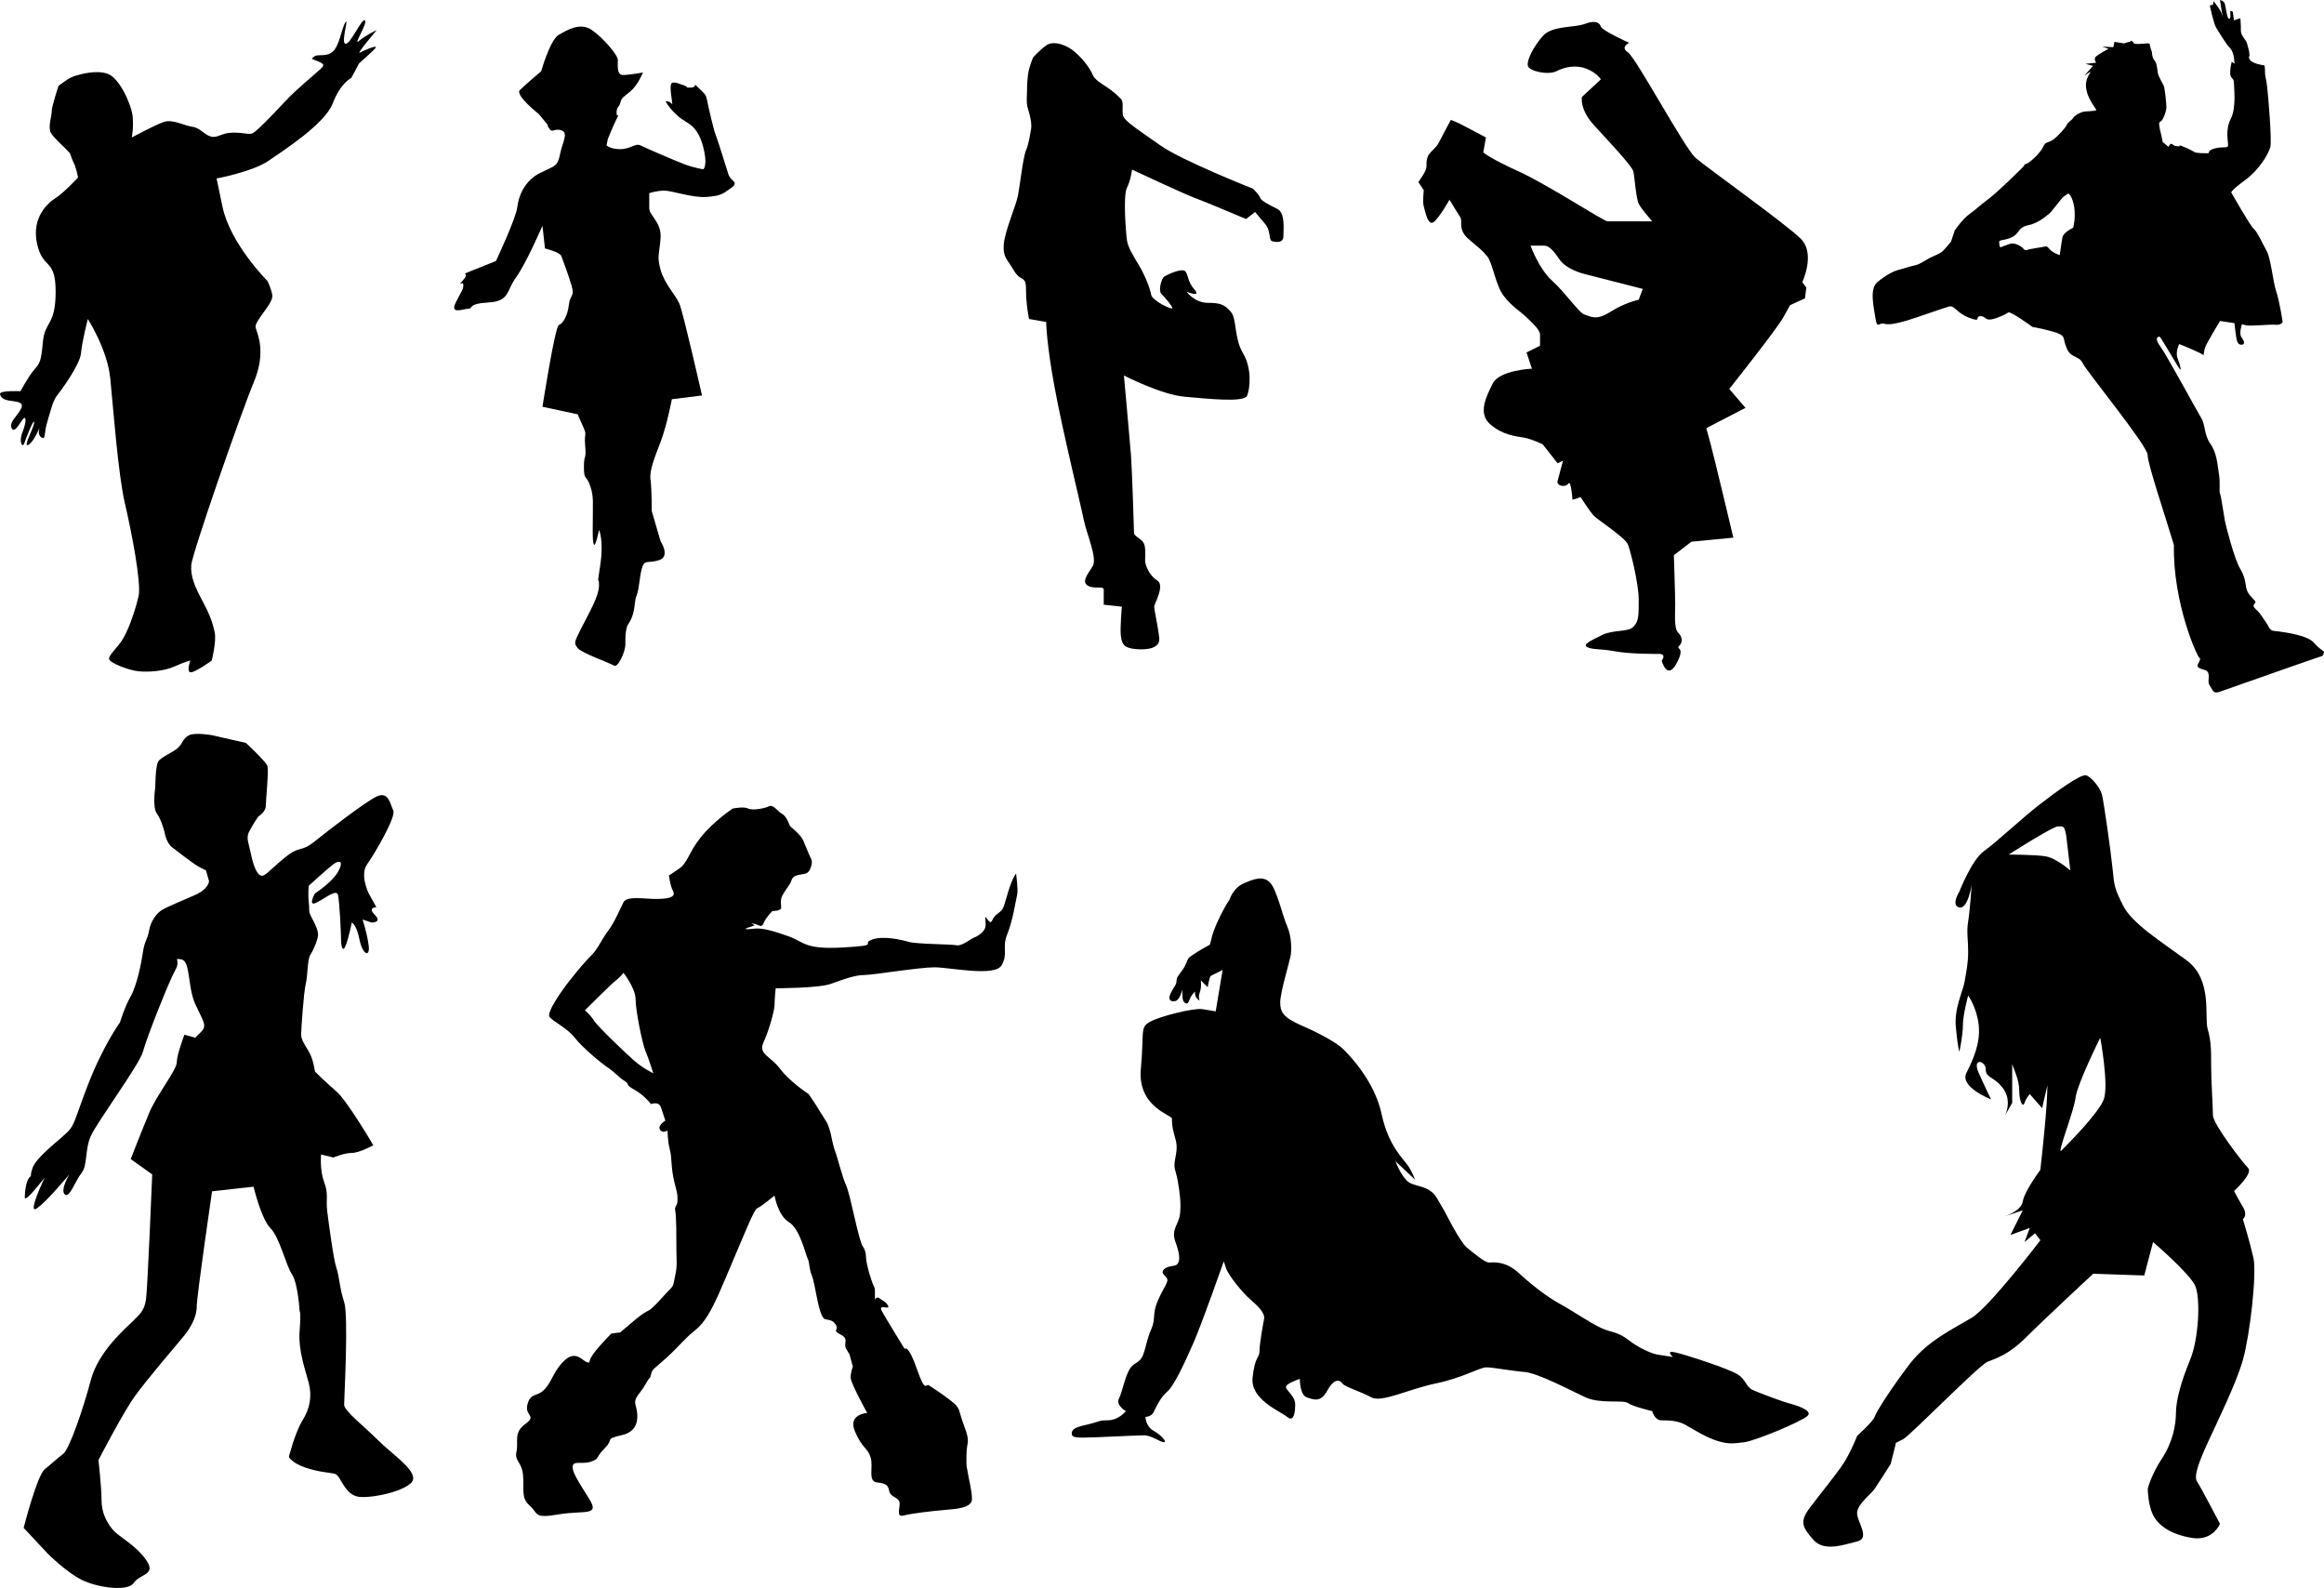
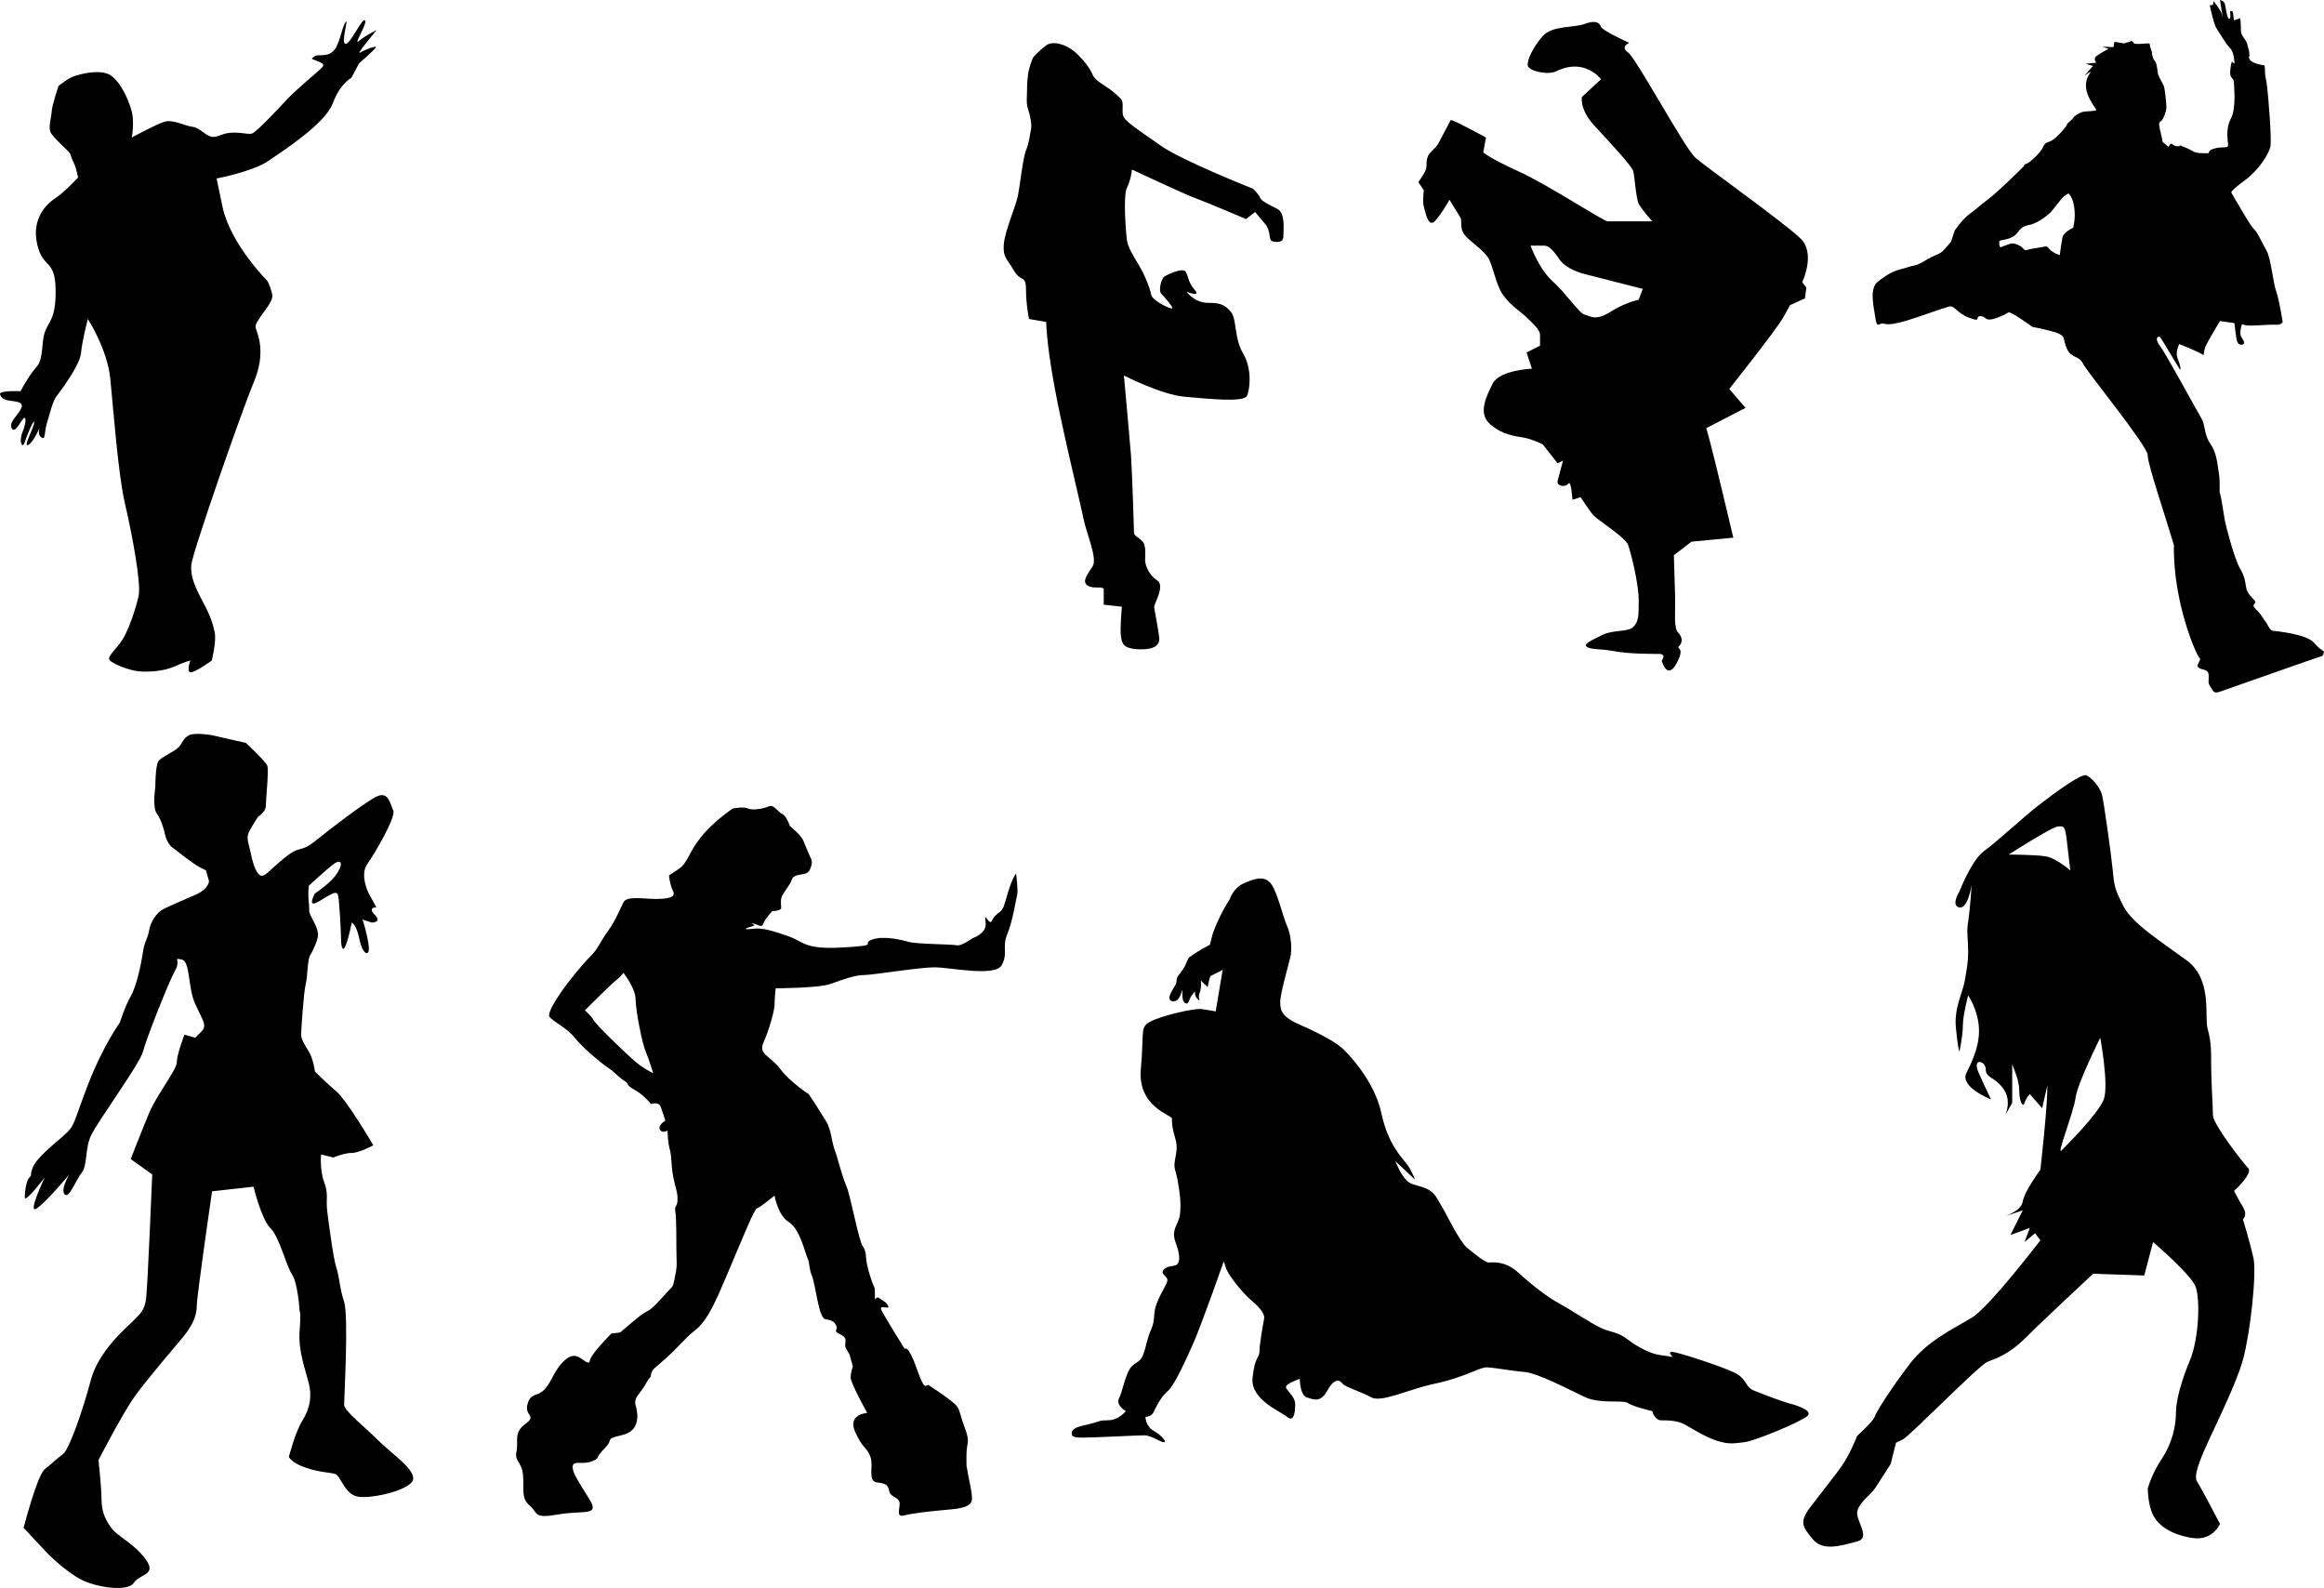
<svg xmlns="http://www.w3.org/2000/svg" xmlns:ns1="http://sodipodi.sourceforge.net/DTD/sodipodi-0.dtd" xmlns:ns2="http://www.inkscape.org/namespaces/inkscape" version="1.1" x="0" y="0" width="693.933" height="474.091" viewBox="0 0 693.933 474.091" id="svg43989" ns1:docname="Dancers-gahag-0008330951.svg" ns2:version="0.92.4 (5da689c313, 2019-01-14)">
  <ns1:namedview pagecolor="#ffffff" bordercolor="#666666" borderopacity="1" objecttolerance="10" gridtolerance="10" guidetolerance="10" ns2:pageopacity="0" ns2:pageshadow="2" ns2:window-width="1906" ns2:window-height="988" id="namedview43991" showgrid="false" ns2:pagecheckerboard="true" fit-margin-top="0" fit-margin-left="0" fit-margin-right="0" fit-margin-bottom="0" ns2:zoom="0.93523825" ns2:cx="320.08916" ns2:cy="275.54762" ns2:window-x="0" ns2:window-y="23" ns2:window-maximized="0" ns2:current-layer="layer57" />
  <defs id="defs42428">
    <radialGradient id="Gradient_1" gradientUnits="userSpaceOnUse" cx="717.533" cy="55.405" r="921.477">
      <stop offset="0" stop-color="#342D2B" id="stop42205" />
      <stop offset="0.104" stop-color="#989899" id="stop42207" />
      <stop offset="0.269" stop-color="#342D2B" id="stop42209" />
      <stop offset="0.5" stop-color="#909090" id="stop42211" />
      <stop offset="0.588" stop-color="#342D2B" id="stop42213" />
      <stop offset="0.654" stop-color="#646262" id="stop42215" />
      <stop offset="0.747" stop-color="#332D2B" id="stop42217" />
      <stop offset="0.995" stop-color="#5F5D5D" id="stop42219" />
      <stop offset="1" stop-color="#5F5D5D" id="stop42221" />
    </radialGradient>
    <linearGradient id="Gradient_2" gradientUnits="userSpaceOnUse" x1="-24.867" y1="-286.362" x2="894.113" y2="-286.345" gradientTransform="scale(1,-1)">
      <stop offset="0" stop-color="#FEFEFE" id="stop42224" />
      <stop offset="0.747" stop-color="#ECB03B" id="stop42226" />
      <stop offset="1" stop-color="#ECB03B" id="stop42228" />
    </linearGradient>
    <clipPath id="Clip_1">
      <path d="m 893.78,575.455 0.233,-577.836 -918.544,-0.366 -0.231,576.834 v 1.001 z" id="path42231" ns2:connector-curvature="0" />
    </clipPath>
    <radialGradient id="Gradient_3" gradientUnits="userSpaceOnUse" cx="79.299" cy="-521.868" r="25.239" gradientTransform="scale(1,-1)">
      <stop offset="0" stop-color="#F4F8F5" id="stop42234" />
      <stop offset="1" stop-color="#B18530" id="stop42236" />
    </radialGradient>
    <clipPath id="Clip_2">
      <path d="m 79.65,547.113 c 5.848,-0.673 3.376,-0.135 7.485,-1.252 13.251,-4.33 20.483,-18.58 16.153,-31.83 -4.33,-13.248 -18.578,-20.48 -31.829,-16.152 -13.244,4.328 -20.48,18.582 -16.151,31.828 3.014,8.699 10.301,15.325 19.447,16.994 1.611,0.294 3.263,0.275 4.895,0.412 z" id="path42239" ns2:connector-curvature="0" />
    </clipPath>
    <radialGradient id="Gradient_4" gradientUnits="userSpaceOnUse" cx="399.445" cy="-263.348" r="22.686" gradientTransform="scale(1,-1)">
      <stop offset="0" stop-color="#F4F8F5" id="stop42242" />
      <stop offset="1" stop-color="#B18530" id="stop42244" />
    </radialGradient>
    <clipPath id="Clip_3">
      <path d="m 399.763,286.037 c 5.257,-0.605 3.035,-0.122 6.729,-1.126 11.908,-3.893 18.408,-16.7 14.518,-28.609 -3.891,-11.909 -16.701,-18.41 -28.61,-14.518 -11.909,3.891 -18.41,16.699 -14.519,28.609 2.71,7.819 9.26,13.774 17.482,15.274 1.448,0.264 2.933,0.246 4.4,0.37 z" id="path42247" ns2:connector-curvature="0" />
    </clipPath>
    <radialGradient id="Gradient_5" gradientUnits="userSpaceOnUse" cx="783.143" cy="-412.985" r="32.576" gradientTransform="scale(1,-1)">
      <stop offset="0" stop-color="#F4F8F5" id="stop42250" />
      <stop offset="1" stop-color="#B18530" id="stop42252" />
    </radialGradient>
    <clipPath id="Clip_4">
      <path d="m 783.595,445.568 c 7.549,-0.869 4.358,-0.175 9.663,-1.617 17.104,-5.586 26.437,-23.982 20.849,-41.084 -5.587,-17.101 -23.98,-26.435 -41.085,-20.846 -17.102,5.588 -26.436,23.981 -20.846,41.082 3.725,11.212 13.382,19.797 25.101,21.934 2.079,0.38 4.212,0.354 6.318,0.531 z" id="path42255" ns2:connector-curvature="0" />
    </clipPath>
    <clipPath id="Clip_5">
      <path d="m 54.053,240.656 h 761.675 v 306.46 H 54.053 Z" id="path42258" ns2:connector-curvature="0" />
    </clipPath>
    <radialGradient id="Gradient_6" gradientUnits="userSpaceOnUse" cx="537.225" cy="-555.426" r="18.523" gradientTransform="scale(1,-1)">
      <stop offset="0" stop-color="#F4F8F5" id="stop42261" />
      <stop offset="1" stop-color="#B18530" id="stop42263" />
    </radialGradient>
    <clipPath id="Clip_6">
      <path d="m 538.832,573.883 c 3.149,-0.221 5.929,-1.422 8.6,-2.998 8.538,-5.637 10.886,-17.125 5.252,-25.662 -5.637,-8.538 -17.127,-10.887 -25.663,-5.252 -8.539,5.638 -10.888,17.127 -5.252,25.662 3.113,4.56 7.972,7.626 13.5,8.214 1.181,0.125 2.376,0.024 3.563,0.036 z" id="path42266" ns2:connector-curvature="0" />
    </clipPath>
    <radialGradient id="Gradient_7" gradientUnits="userSpaceOnUse" cx="549.444" cy="-213.346" r="18.522" gradientTransform="scale(1,-1)">
      <stop offset="0" stop-color="#F4F8F5" id="stop42269" />
      <stop offset="1" stop-color="#B18530" id="stop42271" />
    </radialGradient>
    <clipPath id="Clip_7">
      <path d="m 551.051,231.804 c 3.148,-0.221 5.928,-1.424 8.598,-3 8.538,-5.638 10.89,-17.127 5.251,-25.665 -5.636,-8.533 -17.124,-10.887 -25.661,-5.248 -8.533,5.633 -10.887,17.125 -5.251,25.662 3.114,4.559 7.972,7.626 13.501,8.214 1.181,0.126 2.375,0.025 3.562,0.037 z" id="path42274" ns2:connector-curvature="0" />
    </clipPath>
    <radialGradient id="Gradient_8" gradientUnits="userSpaceOnUse" cx="431.715" cy="-53.156" r="32.725" gradientTransform="scale(1,-1)">
      <stop offset="0" stop-color="#F4F8F5" id="stop42277" />
      <stop offset="1" stop-color="#B18530" id="stop42279" />
    </radialGradient>
    <clipPath id="Clip_8">
      <path d="m 434.549,85.764 c 5.562,-0.389 10.475,-2.512 15.194,-5.295 15.081,-9.961 19.237,-30.267 9.275,-45.352 -9.956,-15.078 -30.254,-19.228 -45.341,-9.267 -15.079,9.958 -19.234,30.256 -9.277,45.331 5.377,8.074 14.164,13.485 23.853,14.517 2.087,0.222 4.197,0.044 6.296,0.066 z" id="path42282" ns2:connector-curvature="0" />
    </clipPath>
    <radialGradient id="Gradient_9" gradientUnits="userSpaceOnUse" cx="247.618" cy="-371.314" r="58.293" gradientTransform="scale(1,-1)">
      <stop offset="0" stop-color="#F4F8F5" id="stop42285" />
      <stop offset="1" stop-color="#B18530" id="stop42287" />
    </radialGradient>
    <clipPath id="Clip_9">
-       <path d="m 249.863,429.574 c 10.772,-0.363 20.8,-3.944 29.875,-9.613 26.868,-17.742 34.268,-53.899 16.527,-80.762 -17.737,-26.877 -53.903,-34.269 -80.767,-16.527 -26.861,17.736 -34.265,53.892 -16.526,80.763 12.429,18.068 29.3,25.911 50.891,26.139 z" id="path42290" ns2:connector-curvature="0" />
-     </clipPath>
+       </clipPath>
    <radialGradient id="Gradient_10" gradientUnits="userSpaceOnUse" cx="798.959" cy="-82.756" r="64.369" gradientTransform="scale(1,-1)">
      <stop offset="0" stop-color="#F4F8F5" id="stop42293" />
      <stop offset="1" stop-color="#B18530" id="stop42295" />
    </radialGradient>
    <clipPath id="Clip_10">
      <path d="m 801.436,147.088 c 11.895,-0.401 22.967,-4.356 32.989,-10.616 29.671,-19.589 37.837,-59.519 18.249,-89.19 -19.588,-29.663 -59.518,-37.831 -89.184,-18.24 -29.67,19.589 -37.837,59.516 -18.249,89.182 13.826,20.004 32.233,28.611 56.195,28.864 z" id="path42298" ns2:connector-curvature="0" />
    </clipPath>
    <radialGradient id="Gradient_11" gradientUnits="userSpaceOnUse" cx="79.037" cy="-176.905" r="42.246" gradientTransform="scale(1,-1)">
      <stop offset="0" stop-color="#F4F8F5" id="stop42301" />
      <stop offset="1" stop-color="#B18530" id="stop42303" />
    </radialGradient>
    <clipPath id="Clip_11">
      <path d="m 82.699,219.002 c 7.123,-0.613 13.599,-3.084 19.614,-6.842 19.473,-12.856 24.833,-39.063 11.977,-58.537 -12.855,-19.468 -39.061,-24.829 -58.532,-11.97 -19.473,12.856 -24.833,39.06 -11.977,58.532 6.935,10.228 18.288,17.705 30.792,18.733 2.699,0.222 5.417,0.056 8.126,0.084 z" id="path42306" ns2:connector-curvature="0" />
    </clipPath>
    <radialGradient id="Gradient_12" gradientUnits="userSpaceOnUse" cx="645.261" cy="-76.543" r="78.202" gradientTransform="scale(1,-1)">
      <stop offset="0" stop-color="#F4F8F5" id="stop42309" />
      <stop offset="1" stop-color="#B18530" id="stop42311" />
    </radialGradient>
    <clipPath id="Clip_12">
      <path d="m 642.705,154.71 c 25.465,0.377 47.308,-9.919 63.65,-29.352 26.968,-33.747 21.459,-82.962 -12.287,-109.916 -33.74,-26.96 -82.953,-21.462 -109.905,12.291 -26.962,33.747 -21.46,82.946 12.287,109.91 11.181,8.866 24.582,14.636 38.75,16.465 2.489,0.321 5.004,0.401 7.505,0.602 z" id="path42314" ns2:connector-curvature="0" />
    </clipPath>
    <clipPath id="Clip_13">
      <path d="M 567.054,-1.667 H 723.467 V 154.75 H 567.054 Z" id="path42317" ns2:connector-curvature="0" />
    </clipPath>
    <radialGradient id="Gradient_13" gradientUnits="userSpaceOnUse" cx="589.445" cy="-415.347" r="21.003" gradientTransform="scale(1,-1)">
      <stop offset="0" stop-color="#F4F8F5" id="stop42320" />
      <stop offset="1" stop-color="#B18530" id="stop42322" />
    </radialGradient>
    <clipPath id="Clip_14">
      <path d="m 589.268,436.355 c 9.499,-0.272 16.851,-5.776 20.177,-14.595 3.541,-11.047 -2.54,-22.869 -13.587,-26.412 -11.046,-3.543 -22.871,2.543 -26.412,13.586 -3.542,11.046 2.54,22.871 13.586,26.412 3.425,0.911 1.365,0.475 6.236,1.009 z" id="path42325" ns2:connector-curvature="0" />
    </clipPath>
    <radialGradient id="Gradient_14" gradientUnits="userSpaceOnUse" cx="672.975" cy="-463.527" r="66.941" gradientTransform="scale(1,-1)">
      <stop offset="0" stop-color="#F4F8F5" id="stop42328" />
      <stop offset="1" stop-color="#B18530" id="stop42330" />
    </radialGradient>
    <clipPath id="Clip_15">
      <path d="m 671.986,530.463 c 36.973,0.537 67.381,-28.981 67.921,-65.947 0.544,-36.975 -28.983,-67.383 -65.951,-67.924 -36.966,-0.547 -67.371,28.98 -67.913,65.951 -0.549,36.969 28.978,67.371 65.943,67.92 z" id="path42333" ns2:connector-curvature="0" />
    </clipPath>
    <clipPath id="Clip_16">
      <path d="m 606.035,396.584 h 133.88 V 530.47 h -133.88 z" id="path42336" ns2:connector-curvature="0" />
    </clipPath>
    <clipPath id="Clip_17">
-       <path d="m -102.596,2527.367 h 3771 v -2661 h -3771 z" id="path42339" ns2:connector-curvature="0" />
-     </clipPath>
+       </clipPath>
    <clipPath id="Clip_18">
      <path d="m -24.623,-32.072 h 905.04 v 638.64 h -905.04 z" id="path42342" ns2:connector-curvature="0" />
    </clipPath>
    <clipPath id="Clip_19">
      <path d="m -24.623,-32.072 h 905.04 v 638.64 h -905.04 z" id="path42345" ns2:connector-curvature="0" />
    </clipPath>
    <linearGradient id="Gradient_15" gradientUnits="userSpaceOnUse" x1="-4.705" y1="-302.387" x2="894.099" y2="-302.331" gradientTransform="scale(1,-1)">
      <stop offset="0" stop-color="#FEFEFE" id="stop42348" />
      <stop offset="0.747" stop-color="#ECB03B" id="stop42350" />
      <stop offset="1" stop-color="#ECB03B" id="stop42352" />
    </linearGradient>
    <clipPath id="Clip_20">
      <path d="m 893.756,621.457 0.257,-637.59 v -0.248 l -898.38,-0.358 -0.254,636.835 v 1.004 l 898.125,0.357 z" id="path42355" ns2:connector-curvature="0" />
    </clipPath>
    <radialGradient id="Gradient_16" gradientUnits="userSpaceOnUse" cx="444.463" cy="-278.404" r="488.206" gradientTransform="scale(1,-1)">
      <stop offset="0" stop-color="#1E1819" id="stop42358" />
      <stop offset="0.1" stop-color="#1E1819" id="stop42360" />
      <stop offset="0.8" stop-color="#614F27" id="stop42362" />
      <stop offset="1" stop-color="#1E1819" id="stop42364" />
    </radialGradient>
    <clipPath id="Clip_21">
      <path d="m 442.478,766.737 c 53.938,0.423 105.409,-8.88 156.643,-25.274 C 854.862,656.049 992.939,379.488 907.524,123.746 822.109,-131.996 545.547,-270.072 289.806,-184.657 34.064,-99.242 -104.013,177.32 -18.598,433.062 c 54.766,164.467 196.909,289.711 366.736,324.034 31.267,6.319 62.52,8.73 94.34,9.641 z" id="path42367" ns2:connector-curvature="0" />
    </clipPath>
    <radialGradient id="Gradient_17" gradientUnits="userSpaceOnUse" cx="146.198" cy="-24.834" r="325.471" gradientTransform="scale(1,-1)">
      <stop offset="0" stop-color="#361614" id="stop42370" />
      <stop offset="0.73" stop-color="#9E4A32" id="stop42372" />
      <stop offset="1" stop-color="#361614" id="stop42374" />
    </radialGradient>
    <clipPath id="Clip_22">
      <path d="m 144.874,350.391 c 35.573,0.363 70.643,-6.037 104.429,-16.848 C 419.799,276.599 511.85,92.223 454.906,-78.272 397.963,-248.764 213.588,-340.82 43.092,-283.875 -127.404,-226.932 -219.453,-42.552 -162.51,127.939 -115.094,264.172 1.605,346.29 144.874,350.391 Z" id="path42377" ns2:connector-curvature="0" />
    </clipPath>
    <radialGradient id="Gradient_18" gradientUnits="userSpaceOnUse" cx="146.198" cy="-24.834" r="162.735" gradientTransform="scale(1,-1)">
      <stop offset="0" stop-color="#FEFEFE" id="stop42380" />
      <stop offset="0.15" stop-color="#FEFEFE" id="stop42382" />
      <stop offset="0.45" stop-color="#9D595A" id="stop42384" />
      <stop offset="0.85" stop-color="#361614" id="stop42386" />
      <stop offset="0.9" stop-color="#D55A35" id="stop42388" />
      <stop offset="1" stop-color="#361614" id="stop42390" />
    </radialGradient>
    <clipPath id="Clip_23">
      <path d="m 141.55,187.547 c 19.141,0.644 38.031,-2.546 56.2,-8.36 C 282.999,150.715 329.024,58.528 300.553,-26.719 272.08,-111.967 179.893,-157.992 94.645,-129.52 9.399,-101.049 -36.628,-8.861 -8.156,76.387 c 18.255,54.822 65.637,96.57 122.246,108.011 9.153,1.85 18.145,2.538 27.46,3.149 z" id="path42393" ns2:connector-curvature="0" />
    </clipPath>
    <radialGradient id="Gradient_19" gradientUnits="userSpaceOnUse" cx="146.198" cy="-24.832" r="135.613" gradientTransform="scale(1,-1)">
      <stop offset="0" stop-color="#FEFEFE" id="stop42396" />
      <stop offset="0.15" stop-color="#FEFEFE" id="stop42398" />
      <stop offset="1" stop-color="#1E1819" id="stop42400" />
    </radialGradient>
    <clipPath id="Clip_24">
      <path d="m 142.325,160.427 c 15.996,0.65 31.619,-2.309 46.833,-6.966 71.04,-23.726 109.395,-100.55 85.669,-171.588 -23.726,-71.038 -100.55,-109.395 -171.59,-85.668 C 32.198,-80.069 -6.155,-3.244 17.571,67.794 c 14.877,44.538 52.725,78.884 98.67,89.321 11.458,2.603 14.39,2.402 26.084,3.312 z" id="path42403" ns2:connector-curvature="0" />
    </clipPath>
    <radialGradient id="Gradient_20" gradientUnits="userSpaceOnUse" cx="206.93" cy="-76.466" r="42.823" gradientTransform="scale(1,-1)">
      <stop offset="0" stop-color="#1E1819" id="stop42406" />
      <stop offset="0.1" stop-color="#1E1819" id="stop42408" />
      <stop offset="1" stop-color="#90362A" id="stop42410" />
    </radialGradient>
    <clipPath id="Clip_25">
      <path d="m 205.708,119.281 c 5.051,0.205 9.985,-0.729 14.789,-2.2 22.432,-7.492 34.543,-31.751 27.05,-54.182 -7.491,-22.431 -31.75,-34.543 -54.182,-27.051 -22.432,7.492 -34.545,31.752 -27.053,54.183 6.113,17.756 21.087,27.825 39.396,29.25 z" id="path42413" ns2:connector-curvature="0" />
    </clipPath>
    <clipPath id="Clip_26">
      <path d="m -230.237,2476.244 h 4269 v -1963 h -4269 z" id="path42416" ns2:connector-curvature="0" />
    </clipPath>
    <clipPath id="Clip_27">
      <path d="m -55.257,123.179 h 1024.56 v 471.12 H -55.257 Z" id="path42419" ns2:connector-curvature="0" />
    </clipPath>
    <clipPath id="Clip_28">
      <path d="M 0,611.347 H 858.897 V 0 H 0 Z" id="path42422" ns2:connector-curvature="0" />
    </clipPath>
    <clipPath id="Clip_29">
      <path d="M 157.414,165.653 H 689.83 V 386.846 H 157.414 Z" id="path42425" ns2:connector-curvature="0" />
    </clipPath>
    <radialGradient id="Gradient_1-0" gradientUnits="userSpaceOnUse" cx="717.533" cy="55.405" r="921.477">
      <stop offset="0" stop-color="#342D2B" id="stop42205-5" />
      <stop offset="0.104" stop-color="#989899" id="stop42207-0" />
      <stop offset="0.269" stop-color="#342D2B" id="stop42209-6" />
      <stop offset="0.5" stop-color="#909090" id="stop42211-1" />
      <stop offset="0.588" stop-color="#342D2B" id="stop42213-9" />
      <stop offset="0.654" stop-color="#646262" id="stop42215-0" />
      <stop offset="0.747" stop-color="#332D2B" id="stop42217-2" />
      <stop offset="0.995" stop-color="#5F5D5D" id="stop42219-7" />
      <stop offset="1" stop-color="#5F5D5D" id="stop42221-5" />
    </radialGradient>
    <clipPath id="Clip_28-2">
      <path ns2:connector-curvature="0" d="M 0,611.347 H 858.897 V 0 H 0 Z" id="path42422-4" />
    </clipPath>
    <clipPath id="Clip_1-5">
      <path ns2:connector-curvature="0" d="m 893.78,575.455 0.233,-577.836 -918.544,-0.366 -0.231,576.834 v 1.001 z" id="path42231-0" />
    </clipPath>
    <clipPath id="Clip_5-7">
      <path ns2:connector-curvature="0" d="m 54.053,240.656 h 761.675 v 306.46 H 54.053 Z" id="path42258-1" />
    </clipPath>
    <clipPath id="Clip_2-0">
      <path ns2:connector-curvature="0" d="m 79.65,547.113 c 5.848,-0.673 3.376,-0.135 7.485,-1.252 13.251,-4.33 20.483,-18.58 16.153,-31.83 -4.33,-13.248 -18.578,-20.48 -31.829,-16.152 -13.244,4.328 -20.48,18.582 -16.151,31.828 3.014,8.699 10.301,15.325 19.447,16.994 1.611,0.294 3.263,0.275 4.895,0.412 z" id="path42239-9" />
    </clipPath>
    <radialGradient id="Gradient_3-7" gradientUnits="userSpaceOnUse" cx="79.299" cy="-521.868" r="25.239" gradientTransform="scale(1,-1)">
      <stop offset="0" stop-color="#F4F8F5" id="stop42234-4" />
      <stop offset="1" stop-color="#B18530" id="stop42236-8" />
    </radialGradient>
    <clipPath id="Clip_3-3">
      <path ns2:connector-curvature="0" d="m 399.763,286.037 c 5.257,-0.605 3.035,-0.122 6.729,-1.126 11.908,-3.893 18.408,-16.7 14.518,-28.609 -3.891,-11.909 -16.701,-18.41 -28.61,-14.518 -11.909,3.891 -18.41,16.699 -14.519,28.609 2.71,7.819 9.26,13.774 17.482,15.274 1.448,0.264 2.933,0.246 4.4,0.37 z" id="path42247-8" />
    </clipPath>
    <radialGradient id="Gradient_4-1" gradientUnits="userSpaceOnUse" cx="399.445" cy="-263.348" r="22.686" gradientTransform="scale(1,-1)">
      <stop offset="0" stop-color="#F4F8F5" id="stop42242-2" />
      <stop offset="1" stop-color="#B18530" id="stop42244-9" />
    </radialGradient>
    <clipPath id="Clip_4-6">
      <path ns2:connector-curvature="0" d="m 783.595,445.568 c 7.549,-0.869 4.358,-0.175 9.663,-1.617 17.104,-5.586 26.437,-23.982 20.849,-41.084 -5.587,-17.101 -23.98,-26.435 -41.085,-20.846 -17.102,5.588 -26.436,23.981 -20.846,41.082 3.725,11.212 13.382,19.797 25.101,21.934 2.079,0.38 4.212,0.354 6.318,0.531 z" id="path42255-5" />
    </clipPath>
    <radialGradient id="Gradient_5-2" gradientUnits="userSpaceOnUse" cx="783.143" cy="-412.985" r="32.576" gradientTransform="scale(1,-1)">
      <stop offset="0" stop-color="#F4F8F5" id="stop42250-3" />
      <stop offset="1" stop-color="#B18530" id="stop42252-9" />
    </radialGradient>
    <clipPath id="Clip_6-9">
      <path ns2:connector-curvature="0" d="m 538.832,573.883 c 3.149,-0.221 5.929,-1.422 8.6,-2.998 8.538,-5.637 10.886,-17.125 5.252,-25.662 -5.637,-8.538 -17.127,-10.887 -25.663,-5.252 -8.539,5.638 -10.888,17.127 -5.252,25.662 3.113,4.56 7.972,7.626 13.5,8.214 1.181,0.125 2.376,0.024 3.563,0.036 z" id="path42266-4" />
    </clipPath>
    <radialGradient id="Gradient_6-6" gradientUnits="userSpaceOnUse" cx="537.225" cy="-555.426" r="18.523" gradientTransform="scale(1,-1)">
      <stop offset="0" stop-color="#F4F8F5" id="stop42261-7" />
      <stop offset="1" stop-color="#B18530" id="stop42263-2" />
    </radialGradient>
    <clipPath id="Clip_7-0">
      <path ns2:connector-curvature="0" d="m 551.051,231.804 c 3.148,-0.221 5.928,-1.424 8.598,-3 8.538,-5.638 10.89,-17.127 5.251,-25.665 -5.636,-8.533 -17.124,-10.887 -25.661,-5.248 -8.533,5.633 -10.887,17.125 -5.251,25.662 3.114,4.559 7.972,7.626 13.501,8.214 1.181,0.126 2.375,0.025 3.562,0.037 z" id="path42274-6" />
    </clipPath>
    <radialGradient id="Gradient_7-1" gradientUnits="userSpaceOnUse" cx="549.444" cy="-213.346" r="18.522" gradientTransform="scale(1,-1)">
      <stop offset="0" stop-color="#F4F8F5" id="stop42269-5" />
      <stop offset="1" stop-color="#B18530" id="stop42271-4" />
    </radialGradient>
    <clipPath id="Clip_8-6">
      <path ns2:connector-curvature="0" d="m 434.549,85.764 c 5.562,-0.389 10.475,-2.512 15.194,-5.295 15.081,-9.961 19.237,-30.267 9.275,-45.352 -9.956,-15.078 -30.254,-19.228 -45.341,-9.267 -15.079,9.958 -19.234,30.256 -9.277,45.331 5.377,8.074 14.164,13.485 23.853,14.517 2.087,0.222 4.197,0.044 6.296,0.066 z" id="path42282-4" />
    </clipPath>
    <radialGradient id="Gradient_8-7" gradientUnits="userSpaceOnUse" cx="431.715" cy="-53.156" r="32.725" gradientTransform="scale(1,-1)">
      <stop offset="0" stop-color="#F4F8F5" id="stop42277-5" />
      <stop offset="1" stop-color="#B18530" id="stop42279-5" />
    </radialGradient>
    <clipPath id="Clip_9-6">
      <path ns2:connector-curvature="0" d="m 249.863,429.574 c 10.772,-0.363 20.8,-3.944 29.875,-9.613 26.868,-17.742 34.268,-53.899 16.527,-80.762 -17.737,-26.877 -53.903,-34.269 -80.767,-16.527 -26.861,17.736 -34.265,53.892 -16.526,80.763 12.429,18.068 29.3,25.911 50.891,26.139 z" id="path42290-4" />
    </clipPath>
    <radialGradient id="Gradient_9-1" gradientUnits="userSpaceOnUse" cx="247.618" cy="-371.314" r="58.293" gradientTransform="scale(1,-1)">
      <stop offset="0" stop-color="#F4F8F5" id="stop42285-1" />
      <stop offset="1" stop-color="#B18530" id="stop42287-0" />
    </radialGradient>
    <clipPath id="Clip_10-6">
      <path ns2:connector-curvature="0" d="m 801.436,147.088 c 11.895,-0.401 22.967,-4.356 32.989,-10.616 29.671,-19.589 37.837,-59.519 18.249,-89.19 -19.588,-29.663 -59.518,-37.831 -89.184,-18.24 -29.67,19.589 -37.837,59.516 -18.249,89.182 13.826,20.004 32.233,28.611 56.195,28.864 z" id="path42298-9" />
    </clipPath>
    <radialGradient id="Gradient_10-7" gradientUnits="userSpaceOnUse" cx="798.959" cy="-82.756" r="64.369" gradientTransform="scale(1,-1)">
      <stop offset="0" stop-color="#F4F8F5" id="stop42293-7" />
      <stop offset="1" stop-color="#B18530" id="stop42295-9" />
    </radialGradient>
    <clipPath id="Clip_11-3">
      <path ns2:connector-curvature="0" d="m 82.699,219.002 c 7.123,-0.613 13.599,-3.084 19.614,-6.842 19.473,-12.856 24.833,-39.063 11.977,-58.537 -12.855,-19.468 -39.061,-24.829 -58.532,-11.97 -19.473,12.856 -24.833,39.06 -11.977,58.532 6.935,10.228 18.288,17.705 30.792,18.733 2.699,0.222 5.417,0.056 8.126,0.084 z" id="path42306-2" />
    </clipPath>
    <radialGradient id="Gradient_11-5" gradientUnits="userSpaceOnUse" cx="79.037" cy="-176.905" r="42.246" gradientTransform="scale(1,-1)">
      <stop offset="0" stop-color="#F4F8F5" id="stop42301-9" />
      <stop offset="1" stop-color="#B18530" id="stop42303-9" />
    </radialGradient>
    <clipPath id="Clip_13-0">
      <path ns2:connector-curvature="0" d="M 567.054,-1.667 H 723.467 V 154.75 H 567.054 Z" id="path42317-2" />
    </clipPath>
    <clipPath id="Clip_12-8">
      <path ns2:connector-curvature="0" d="m 642.705,154.71 c 25.465,0.377 47.308,-9.919 63.65,-29.352 26.968,-33.747 21.459,-82.962 -12.287,-109.916 -33.74,-26.96 -82.953,-21.462 -109.905,12.291 -26.962,33.747 -21.46,82.946 12.287,109.91 11.181,8.866 24.582,14.636 38.75,16.465 2.489,0.321 5.004,0.401 7.505,0.602 z" id="path42314-3" />
    </clipPath>
    <radialGradient id="Gradient_12-6" gradientUnits="userSpaceOnUse" cx="645.261" cy="-76.543" r="78.202" gradientTransform="scale(1,-1)">
      <stop offset="0" stop-color="#F4F8F5" id="stop42309-6" />
      <stop offset="1" stop-color="#B18530" id="stop42311-3" />
    </radialGradient>
    <clipPath id="Clip_14-7">
      <path ns2:connector-curvature="0" d="m 589.268,436.355 c 9.499,-0.272 16.851,-5.776 20.177,-14.595 3.541,-11.047 -2.54,-22.869 -13.587,-26.412 -11.046,-3.543 -22.871,2.543 -26.412,13.586 -3.542,11.046 2.54,22.871 13.586,26.412 3.425,0.911 1.365,0.475 6.236,1.009 z" id="path42325-3" />
    </clipPath>
    <radialGradient id="Gradient_13-3" gradientUnits="userSpaceOnUse" cx="589.445" cy="-415.347" r="21.003" gradientTransform="scale(1,-1)">
      <stop offset="0" stop-color="#F4F8F5" id="stop42320-8" />
      <stop offset="1" stop-color="#B18530" id="stop42322-4" />
    </radialGradient>
    <clipPath id="Clip_16-6">
      <path ns2:connector-curvature="0" d="m 606.035,396.584 h 133.88 V 530.47 h -133.88 z" id="path42336-3" />
    </clipPath>
    <clipPath id="Clip_15-0">
      <path ns2:connector-curvature="0" d="m 671.986,530.463 c 36.973,0.537 67.381,-28.981 67.921,-65.947 0.544,-36.975 -28.983,-67.383 -65.951,-67.924 -36.966,-0.547 -67.371,28.98 -67.913,65.951 -0.549,36.969 28.978,67.371 65.943,67.92 z" id="path42333-1" />
    </clipPath>
    <radialGradient id="Gradient_14-6" gradientUnits="userSpaceOnUse" cx="672.975" cy="-463.527" r="66.941" gradientTransform="scale(1,-1)">
      <stop offset="0" stop-color="#F4F8F5" id="stop42328-5" />
      <stop offset="1" stop-color="#B18530" id="stop42330-9" />
    </radialGradient>
    <clipPath id="Clip_19-5">
      <path ns2:connector-curvature="0" d="m -24.623,-32.072 h 905.04 v 638.64 h -905.04 z" id="path42345-8" />
    </clipPath>
    <clipPath id="Clip_18-5">
-       <path ns2:connector-curvature="0" d="m -24.623,-32.072 h 905.04 v 638.64 h -905.04 z" id="path42342-9" />
-     </clipPath>
+       </clipPath>
    <clipPath id="Clip_17-1">
      <path ns2:connector-curvature="0" d="m -102.596,2527.367 h 3771 v -2661 h -3771 z" id="path42339-4" />
    </clipPath>
    <clipPath id="Clip_20-0">
      <path ns2:connector-curvature="0" d="m 893.756,621.457 0.257,-637.59 v -0.248 l -898.38,-0.358 -0.254,636.835 v 1.004 l 898.125,0.357 z" id="path42355-6" />
    </clipPath>
    <clipPath id="Clip_21-5">
      <path ns2:connector-curvature="0" d="m 442.478,766.737 c 53.938,0.423 105.409,-8.88 156.643,-25.274 C 854.862,656.049 992.939,379.488 907.524,123.746 822.109,-131.996 545.547,-270.072 289.806,-184.657 34.064,-99.242 -104.013,177.32 -18.598,433.062 c 54.766,164.467 196.909,289.711 366.736,324.034 31.267,6.319 62.52,8.73 94.34,9.641 z" id="path42367-1" />
    </clipPath>
    <radialGradient id="Gradient_16-5" gradientUnits="userSpaceOnUse" cx="444.463" cy="-278.404" r="488.206" gradientTransform="scale(1,-1)">
      <stop offset="0" stop-color="#1E1819" id="stop42358-2" />
      <stop offset="0.1" stop-color="#1E1819" id="stop42360-8" />
      <stop offset="0.8" stop-color="#614F27" id="stop42362-5" />
      <stop offset="1" stop-color="#1E1819" id="stop42364-2" />
    </radialGradient>
    <clipPath id="Clip_22-0">
      <path ns2:connector-curvature="0" d="m 144.874,350.391 c 35.573,0.363 70.643,-6.037 104.429,-16.848 C 419.799,276.599 511.85,92.223 454.906,-78.272 397.963,-248.764 213.588,-340.82 43.092,-283.875 -127.404,-226.932 -219.453,-42.552 -162.51,127.939 -115.094,264.172 1.605,346.29 144.874,350.391 Z" id="path42377-1" />
    </clipPath>
    <radialGradient id="Gradient_17-0" gradientUnits="userSpaceOnUse" cx="146.198" cy="-24.834" r="325.471" gradientTransform="scale(1,-1)">
      <stop offset="0" stop-color="#361614" id="stop42370-3" />
      <stop offset="0.73" stop-color="#9E4A32" id="stop42372-7" />
      <stop offset="1" stop-color="#361614" id="stop42374-9" />
    </radialGradient>
    <clipPath id="Clip_23-0">
      <path ns2:connector-curvature="0" d="m 141.55,187.547 c 19.141,0.644 38.031,-2.546 56.2,-8.36 C 282.999,150.715 329.024,58.528 300.553,-26.719 272.08,-111.967 179.893,-157.992 94.645,-129.52 9.399,-101.049 -36.628,-8.861 -8.156,76.387 c 18.255,54.822 65.637,96.57 122.246,108.011 9.153,1.85 18.145,2.538 27.46,3.149 z" id="path42393-1" />
    </clipPath>
    <radialGradient id="Gradient_18-9" gradientUnits="userSpaceOnUse" cx="146.198" cy="-24.834" r="162.735" gradientTransform="scale(1,-1)">
      <stop offset="0" stop-color="#FEFEFE" id="stop42380-2" />
      <stop offset="0.15" stop-color="#FEFEFE" id="stop42382-9" />
      <stop offset="0.45" stop-color="#9D595A" id="stop42384-6" />
      <stop offset="0.85" stop-color="#361614" id="stop42386-9" />
      <stop offset="0.9" stop-color="#D55A35" id="stop42388-1" />
      <stop offset="1" stop-color="#361614" id="stop42390-6" />
    </radialGradient>
    <clipPath id="Clip_24-0">
      <path ns2:connector-curvature="0" d="m 142.325,160.427 c 15.996,0.65 31.619,-2.309 46.833,-6.966 71.04,-23.726 109.395,-100.55 85.669,-171.588 -23.726,-71.038 -100.55,-109.395 -171.59,-85.668 C 32.198,-80.069 -6.155,-3.244 17.571,67.794 c 14.877,44.538 52.725,78.884 98.67,89.321 11.458,2.603 14.39,2.402 26.084,3.312 z" id="path42403-1" />
    </clipPath>
    <radialGradient id="Gradient_19-0" gradientUnits="userSpaceOnUse" cx="146.198" cy="-24.832" r="135.613" gradientTransform="scale(1,-1)">
      <stop offset="0" stop-color="#FEFEFE" id="stop42396-2" />
      <stop offset="0.15" stop-color="#FEFEFE" id="stop42398-1" />
      <stop offset="1" stop-color="#1E1819" id="stop42400-5" />
    </radialGradient>
    <clipPath id="Clip_25-0">
      <path ns2:connector-curvature="0" d="m 205.708,119.281 c 5.051,0.205 9.985,-0.729 14.789,-2.2 22.432,-7.492 34.543,-31.751 27.05,-54.182 -7.491,-22.431 -31.75,-34.543 -54.182,-27.051 -22.432,7.492 -34.545,31.752 -27.053,54.183 6.113,17.756 21.087,27.825 39.396,29.25 z" id="path42413-4" />
    </clipPath>
    <radialGradient id="Gradient_20-7" gradientUnits="userSpaceOnUse" cx="206.93" cy="-76.466" r="42.823" gradientTransform="scale(1,-1)">
      <stop offset="0" stop-color="#1E1819" id="stop42406-3" />
      <stop offset="0.1" stop-color="#1E1819" id="stop42408-5" />
      <stop offset="1" stop-color="#90362A" id="stop42410-8" />
    </radialGradient>
    <clipPath id="Clip_27-1">
      <path ns2:connector-curvature="0" d="m -55.257,123.179 h 1024.56 v 471.12 H -55.257 Z" id="path42419-6" />
    </clipPath>
    <clipPath id="Clip_26-3">
      <path ns2:connector-curvature="0" d="m -230.237,2476.244 h 4269 v -1963 h -4269 z" id="path42416-8" />
    </clipPath>
    <clipPath id="Clip_29-6">
      <path ns2:connector-curvature="0" d="M 157.414,165.653 H 689.83 V 386.846 H 157.414 Z" id="path42425-0" />
    </clipPath>
  </defs>
  <g ns2:groupmode="layer" id="layer57" ns2:label="Pics" transform="translate(-96.908,-66.785)">
    <path style="fill:#000000" ns2:connector-curvature="0" d="m 143.277,301.873 c 0,0 -0.919,5.962 0.459,7.792 1.374,1.836 2.291,5.504 2.291,5.504 0,0 0.458,3.207 2.292,4.584 1.835,1.375 6.418,5.043 8.251,5.959 l 1.834,0.918 0.917,3.209 c 0,0 0,2.291 -4.126,4.125 -4.125,1.834 -8.71,3.67 -10.085,4.584 -1.374,0.918 -3.208,3.211 -3.668,5.961 -0.458,2.75 -1.376,3.209 -1.834,6.42 -0.457,3.207 -1.832,10.084 -3.666,13.293 -1.835,3.209 -3.21,7.793 -3.21,7.793 0,0 -5.042,6.875 -9.628,18.799 -4.585,11.922 -3.668,11.922 -7.336,15.129 -3.666,3.207 -8.252,6.875 -9.167,9.625 -0.917,2.754 0,1.836 -0.917,2.754 -0.918,0.916 -1.377,4.125 -1.377,5.961 0,1.832 5.96,-5.961 5.96,-5.961 0,0 -5.501,11.459 -2.291,9.17 3.211,-2.295 9.627,-10.088 9.627,-10.088 0,0 -2.751,4.584 -1.376,5.961 1.376,1.373 3.209,-4.127 5.044,-6.42 1.833,-2.295 0.917,-6.875 2.75,-11.002 1.833,-4.127 14.671,-21.549 15.587,-25.217 0.917,-3.668 7.794,-21.086 9.627,-24.295 1.835,-3.209 -0.916,-3.67 1.835,-3.209 2.75,0.457 1.832,8.252 4.125,13.293 2.291,5.043 3.668,6.418 1.833,8.254 l -1.833,1.832 -3.21,-0.92 c 0,0 -2.291,5.961 -2.291,8.256 0,2.291 -5.958,9.627 -8.252,15.127 -2.291,5.502 -5.5,13.754 -5.5,13.754 l 6.418,4.586 c 0,0 -1.376,33.924 -1.835,37.133 -0.459,3.209 -1.374,4.127 -3.668,6.421 -2.291,2.293 -10.544,9.166 -12.836,17.879 -2.291,8.709 -6.418,20.627 -8.253,22.004 -1.832,1.377 -3.207,2.752 -5.501,4.586 -2.291,1.83 -6.3,17.496 -6.3,17.496 l 7.22,7.717 c 0,0 5.498,5.502 10.084,7.797 4.583,2.287 13.753,3.664 15.586,0.914 1.835,-2.748 6.879,-2.291 3.668,-6.875 -3.21,-4.588 -8.252,-6.879 -10.085,-9.172 -1.834,-2.291 -3.21,-5.041 -3.21,-8.709 0,-3.668 -0.917,-11.92 -0.917,-11.92 0,0 7.335,-14.211 11.002,-19.252 3.669,-5.049 11.92,-14.672 14.213,-17.424 2.292,-2.748 4.127,-5.959 4.127,-9.168 0,-3.212 4.583,-34.384 4.583,-34.384 l 12.379,-1.373 c 0,0 2.292,9.623 5.043,12.377 2.749,2.75 4.585,11.002 6.418,13.754 1.834,2.75 2.292,11.001 2.292,11.001 0,0 0.459,-0.001 0,5.958 -0.458,5.96 1.835,11.921 2.752,15.589 0.916,3.67 0.457,7.334 -1.835,11 -2.293,3.67 -4.127,11.004 -4.127,11.004 0,0 0.916,1.836 5.045,3.209 4.125,1.379 6.875,1.375 8.708,1.836 1.835,0.455 2.752,6.418 7.336,6.875 4.586,0.459 16.046,-2.293 16.046,-5.502 0,-3.209 -6.418,-7.334 -10.544,-11.459 -4.125,-4.127 -10.086,-8.713 -10.086,-10.545 0,-1.834 1.376,-26.59 0,-30.716 -1.375,-4.127 -1.375,-7.334 -2.293,-10.086 -0.917,-2.748 -2.292,-13.295 -2.751,-16.961 -0.459,-3.67 0.459,-5.043 -0.916,-8.711 -1.375,-3.668 -0.917,-8.25 -0.917,-8.25 l 3.667,0.912 c 0,0 3.21,-1.373 5.502,-1.373 2.292,0 6.417,-2.291 6.417,-2.291 0,0 -7.793,-13.295 -11.002,-16.045 -3.21,-2.752 -6.418,-5.961 -6.418,-5.961 0,0 -0.456,-3.67 -1.832,-5.961 -1.377,-2.295 -2.294,-3.666 -2.294,-5.043 0,-1.377 0.77,-12.797 1.377,-15.129 0.604,-2.334 0.458,-7.334 1.374,-8.711 0.917,-1.375 2.292,-4.586 2.292,-5.961 0,-1.373 -0.604,-2.709 -1.833,-5.041 -1.229,-2.336 -0.604,-1.793 -0.916,-4.586 -0.313,-2.793 0,-5.041 0,-5.041 0,0 5.499,-5.043 7.333,-6.418 1.835,-1.377 3.211,-0.92 1.376,2.289 -1.834,3.211 -6.877,6.42 -6.877,6.42 0,0 -2.293,4.127 0.458,2.75 2.75,-1.373 5.96,-4.125 6.419,-2.293 0.459,1.834 0.917,11.463 0.917,13.297 0,1.832 0.458,4.125 1.376,1.832 0.917,-2.289 1.833,-6.875 1.833,-6.875 0,0 1.375,0.459 2.292,5.043 0.917,4.584 3.207,5.5 2.751,1.832 -0.458,-3.666 -1.834,-7.791 -1.834,-7.791 l 2.751,0.916 c 0,0 3.209,0 0.918,-2.293 -2.293,-2.291 0.458,-2.291 0.458,-2.291 L 207,333.507 c 0,0 -2.751,-5.5 -0.458,-8.709 2.293,-3.209 8.711,-14.213 7.793,-16.045 -0.916,-1.836 -1.376,-5.961 -5.042,-4.127 -3.667,1.832 -13.754,9.625 -18.339,13.293 -4.584,3.67 -4.126,0.918 -9.17,5.043 -5.04,4.125 -5.959,5.961 -7.334,5.045 -1.376,-0.92 -2.291,-4.586 -2.75,-6.879 -0.459,-2.291 -1.376,-4.125 -0.459,-5.959 0.918,-1.834 2.75,-4.584 2.75,-4.584 0,0 2.292,-1.375 2.292,-3.209 0,-1.835 0.918,-10.545 0.461,-11.919 -0.461,-1.377 -6.42,-6.878 -6.42,-6.878 l -10.086,-2.292 c 0,0 -5.043,-0.917 -6.876,0 -1.834,0.917 -1.834,2.292 -3.208,3.666 -1.376,1.377 -5.042,2.753 -5.961,4.127 -0.916,1.377 -0.916,7.793 -0.916,7.793" id="path43076" />
-     <path style="fill:#000000" ns2:connector-curvature="0" d="m 257.758,100.811 c 0,0 -7.126,-5.627 -5.628,-7.127 1.499,-1.501 6.377,-5.627 6.377,-5.627 0,0 2.625,-9.379 5.252,-10.881 2.627,-1.5 6.378,-3.751 9.755,-1.5 3.377,2.252 7.879,7.504 7.879,9.005 0,1.5 -0.378,4.501 1.499,4.501 1.877,0 6.003,-0.75 6.003,-0.75 0,0 -1.501,3.751 -3.752,5.627 -2.251,1.877 -2.624,1.876 -3.001,3.376 -0.375,1.501 -1.126,1.126 -1.126,3.002 0,1.875 1.126,-0.374 0,1.875 -1.124,2.251 -2.626,6.003 -2.626,6.003 l -0.374,1.876 c 0,0 1.126,1.126 4.126,1.126 3.001,0 4.506,-1.875 6.003,-1.126 1.5,0.75 10.13,4.502 13.131,5.629 3,1.124 5.627,1.499 5.627,1.499 0,0 1.127,-0.75 0.376,-4.877 -0.752,-4.127 -2.251,-7.129 -4.502,-8.628 -2.251,-1.502 -2.624,-1.502 -4.502,-3.377 -1.877,-1.876 -2.627,-3.377 -2.627,-3.377 1.876,-0.374 2.249,2.252 1.876,-0.374 -0.374,-2.627 -0.75,-5.253 0.375,-5.253 1.126,0 0.75,0.002 3.001,0.75 2.25,0.75 0,0.75 2.25,0.75 2.252,0 0.375,-1.876 2.252,0 1.877,1.876 2.251,1.878 2.627,3.753 0.376,1.875 1.877,8.627 2.626,10.504 0.75,1.876 2.998,9.378 3.749,11.63 0.753,2.25 3.38,2.25 0.753,4.126 -2.627,1.877 -3.003,2.251 -7.128,2.627 -4.127,0.375 -10.505,-1.876 -12.757,-1.876 -2.25,0 -4.502,0.751 -4.502,0.751 v 4.501 c 0,2.251 3.75,4.126 3.377,9.005 -0.374,4.877 -1.125,5.252 0,9.379 1.125,4.125 4.502,7.503 5.628,10.128 1.125,2.625 6.752,27.387 6.752,27.387 l -9.003,1.124 c 0,0 -1.501,7.88 -3.377,12.757 -1.876,4.877 -3.377,8.628 -3.001,11.254 0.377,2.625 0.377,9.38 0.377,9.38 l 2.627,9.004 c 0,0 3,4.499 -0.377,5.627 -3.376,1.126 -4.5,-0.38 -5.251,2.627 -0.752,3.002 -0.752,6 -1.501,7.877 -0.75,1.878 -0.377,2.999 -1.126,5.627 -0.75,2.629 -1.5,2.629 -1.875,4.129 -0.376,1.497 -0.376,2.625 -0.376,4.873 0,2.251 -2.251,7.132 -3.377,6.382 -1.125,-0.755 -9.754,-3.758 -10.878,-5.254 -1.126,-1.503 -1.126,-1.503 1.124,-6.001 2.252,-4.502 5.252,-9.38 5.252,-12.756 0,-3.378 -0.748,1.497 0.376,-6.004 1.126,-7.504 -0.376,-10.503 -0.376,-10.503 0,0 -1.875,9.754 -1.875,0.374 0,-9.381 0.374,-10.128 -0.751,-13.505 -1.126,-3.376 -1.875,-1.501 -1.875,-5.628 0,-4.127 0.752,-1.877 0.375,-6.379 -0.375,-4.5 0.747,-2.625 -0.751,-6.001 l -1.499,-3.376 -10.506,-2.252 c 0,0 3.752,-24.011 4.878,-24.384 1.126,-0.376 2.625,-2.628 3,-6.004 0.376,-3.376 1.875,-2.251 0.75,-6.003 -1.125,-3.751 -2.624,-7.503 -3.001,-8.627 -0.375,-1.127 -4.877,-2.251 -4.877,-2.251 l -0.75,-6.753 c 0,0 -4.877,11.252 -7.878,15.38 -3.002,4.127 -1.877,7.128 -8.255,7.503 -6.376,0.376 -4.498,1.877 -6.001,1.877 -1.501,0 -5.626,1.875 -3.752,-1.877 1.875,-3.751 2.251,-3.752 2.251,-5.252 0,-1.501 -2.251,1.124 0,-1.501 2.252,-2.624 -1.501,-1.124 2.252,-2.624 3.752,-1.501 3.752,-1.501 5.626,-2.252 l 1.876,-0.75 c 0,0 6.005,-12.756 6.379,-16.132 0.374,-3.376 2.25,-7.878 6.752,-10.128 4.502,-2.252 5.25,-1.877 6.002,-5.629 0.752,-3.752 2.626,-6.379 0.375,-7.129 -2.251,-0.75 -2.627,1.127 -3.752,-0.75 -1.125,-1.876 0.75,0.375 -1.125,-1.876 z" id="path43078" />
    <path style="fill:#000000" ns2:connector-curvature="0" d="m 280.769,359.529 c -1.316,0.984 -9.223,8.891 -9.223,8.891 0,0 1.647,1.314 2.635,2.963 0.989,1.646 8.89,9.222 11.857,11.853 2.96,2.635 5.924,3.951 5.924,3.951 0,0 -1.317,-4.279 -2.302,-6.582 -0.988,-2.308 -2.965,-12.185 -2.965,-15.48 0,-3.295 -3.624,-7.903 -3.624,-7.903 0,0 -0.987,1.319 -2.302,2.307 m 39.513,-51.373 c 1.316,0.66 4.941,0 6.258,-0.661 1.316,-0.657 2.634,1.649 3.953,2.309 1.314,0.659 2.302,3.621 2.302,3.621 0,0 3.297,2.633 3.955,4.282 0.657,1.646 0.985,2.302 1.645,3.949 0.66,1.648 1.314,1.977 0.658,3.951 -0.658,1.979 -1.318,1.979 -3.295,2.309 -1.972,0.328 -2.304,0.984 -2.631,1.974 -0.332,0.989 -1.976,2.965 -2.634,4.28 -0.661,1.318 -0.332,2.634 -0.332,3.623 0,0.988 -2.635,0.988 -2.635,0.988 0,0 -1.973,1.977 -2.633,3.623 -0.658,1.645 -1.316,0.328 -3.623,0 -2.303,-0.33 0,0 0,0 l 0.988,0.658 -1.976,0.658 c -1.289,0.428 -0.989,0.659 1.646,0.329 2.633,-0.329 5.93,0.662 10.539,2.306 4.608,1.649 4.608,3.951 16.131,3.293 11.525,-0.658 5.275,-0.988 8.567,-2.305 3.292,-1.316 8.892,0 11.195,0.657 2.305,0.658 12.512,0.66 14.16,0.988 1.648,0.33 4.283,-1.977 5.268,-2.307 0.988,-0.326 2.964,-1.644 3.296,-2.961 0.331,-1.316 0,-1.972 0,-2.962 0,-0.989 1.313,2.304 1.977,0.99 0.656,-1.319 0.984,-1.649 2.303,-2.639 1.32,-0.988 1.316,-1.973 2.634,-6.254 1.319,-4.281 2.307,-5.269 2.307,-5.269 0,0 0.656,4.939 0.326,6.256 -0.326,1.316 -1.318,7.906 -2.963,11.855 -1.644,3.947 0.33,5.596 -1.648,9.221 -1.975,3.619 -15.473,0.656 -20.084,0.656 -4.611,0 -18.445,2.307 -21.078,2.307 -2.633,0 -6.26,1.318 -9.877,2.632 -3.619,1.321 -16.465,1.317 -16.465,1.317 0,0 -0.332,3.295 -0.332,4.941 0,1.649 -1.644,7.574 -3.291,11.195 -1.646,3.625 1.977,3.954 4.939,7.905 2.967,3.953 8.563,7.574 8.563,7.574 l 1.975,2.961 c 0,0 2.632,4.283 3.295,5.271 0.66,0.989 1.314,3.622 1.314,3.622 0,0 0.66,3.621 1.318,5.269 0.657,1.645 1.979,7.242 3.293,10.209 1.315,2.963 3.619,16.137 4.942,18.109 1.318,1.977 0.656,2.965 1.314,5.6 0.658,2.633 0.33,1.645 1.319,4.609 0.99,2.963 0.986,1.315 0.986,4.282 0,2.961 0,0 1.318,0.988 1.319,0.988 1.977,0.988 2.633,2.305 0.658,1.318 -2.963,-0.659 -1.979,1.318 0.993,1.977 6.92,11.525 6.92,11.525 0,0 0.989,-1.646 3.622,5.924 2.636,7.574 2.636,4.281 3.623,4.944 0.984,0.658 3.625,2.302 6.584,4.611 2.966,2.303 1.978,2.303 3.953,7.572 1.978,5.268 0.658,4.279 0.658,8.891 0,4.611 0,2.303 0.33,4.611 0.328,2.303 1.318,5.598 1.318,8.233 0,2.634 -4.281,2.96 -8.232,3.291 -3.951,0.332 -9.553,0.988 -12.186,1.646 -2.634,0.656 -0.656,-2.965 -1.318,-4.279 -0.656,-1.321 -2.629,-1.321 -2.963,-2.965 -0.326,-1.647 -0.656,-2.305 -3.619,-2.635 -2.963,-0.326 -0.992,-4.611 -1.979,-7.57 -0.988,-2.967 -2.302,-2.311 -4.609,-7.578 -2.305,-5.268 3.621,-5.594 3.621,-5.594 0,0 -4.941,-8.891 -4.941,-10.543 0,-1.645 0.658,-3.289 0.658,-3.289 l -0.986,-3.625 -0.987,-1.645 c -0.992,-1.646 0.987,-2.966 -1.648,-4.281 -2.633,-1.312 -0.66,-1.312 -1.319,-2.633 -0.658,-1.32 -1.318,-1.646 -3.291,-1.976 -1.978,-0.332 -2.964,-10.537 -3.953,-12.84 -0.984,-2.309 -0.658,-3.953 -1.314,-5.274 -0.66,-1.314 -2.309,-8.892 -5.602,-10.863 -3.291,-1.976 -4.279,-7.904 -4.279,-7.904 l -2.965,2.305 c -2.967,2.306 -1.976,0.658 -3.291,2.964 -1.316,2.303 -8.562,20.084 -10.537,24.366 -1.978,4.279 -3.955,8.234 -6.918,10.543 -2.961,2.302 -4.937,4.935 -8.562,8.228 -3.622,3.297 -4.279,3.289 -4.611,4.942 -0.325,1.644 0,0 -1.645,2.959 -1.645,2.966 -3.622,3.955 -2.963,6.257 0.66,2.309 1.646,7.577 -3.951,8.891 -5.597,1.32 -2.305,0.988 -5.268,3.955 -2.964,2.959 -1.32,2.959 -3.954,3.953 -2.632,0.988 -5.269,-0.332 -5.598,1.315 -0.329,1.646 1.648,4.611 4.94,9.879 3.292,5.269 -1.645,3.291 -9.222,4.611 -7.573,1.314 -5.925,-0.332 -8.559,-2.635 -2.638,-2.307 -1.647,-4.611 -1.977,-8.891 -0.332,-4.279 -2.635,-4.279 -1.976,-7.246 0.661,-2.963 -0.987,-5.597 2.635,-8.232 3.623,-2.635 -0.329,-2.303 0.66,-5.926 0.986,-3.623 2.96,-1.976 5.266,-4.611 2.306,-2.635 2.637,-5.6 5.928,-8.559 3.291,-2.967 5.271,0.324 6.588,0.657 1.315,0.326 0,0 1.974,-2.633 1.975,-2.635 5.268,-5.932 5.268,-5.932 l 2.638,-0.326 c 0,0 2.302,-1.977 4.279,-3.623 1.977,-1.645 2.963,-2.303 4.28,-2.965 1.319,-0.656 4.939,-4.938 6.258,-6.258 1.314,-1.32 0.987,-1.314 1.644,-4.279 0.659,-2.965 0.332,-4.279 0.332,-7.576 0,-3.291 0,-9.875 -0.332,-11.522 -0.328,-1.648 0.659,-1.32 0.659,-3.293 0,-1.976 0,-1.646 -0.987,-5.597 -0.986,-3.955 -0.658,-7.25 -1.316,-9.551 -0.662,-2.307 -0.658,-5.6 -0.658,-5.6 0,0 -1.649,0.99 -2.309,-0.328 -0.657,-1.318 1.648,-2.635 1.648,-2.635 0,0 -0.657,-1.974 -1.316,-3.951 -0.66,-1.976 -2.966,-0.986 -2.966,-0.986 0,0 -1.974,-2.637 -4.937,-4.281 -2.963,-1.649 -1.32,-1.649 -2.965,-2.635 -1.646,-0.99 -2.962,-2.635 -4.938,-3.955 -1.977,-1.315 -7.573,-5.926 -9.879,-8.891 -2.305,-2.963 -6.586,-4.935 -7.577,-6.254 -0.987,-1.318 3.624,-7.904 6.258,-11.197 2.634,-3.295 4.283,-5.268 6.257,-7.242 1.977,-1.977 2.964,-4.614 4.941,-7.246 1.976,-2.637 3.624,-6.588 4.61,-8.561 0.986,-1.978 6.256,-0.99 9.55,-0.99 3.291,0 6.257,-0.326 5.268,-2.305 -0.987,-1.974 -1.229,-4.711 -1.229,-4.711 l 2.853,-1.9 c 2.852,-1.906 2.852,-4.758 6.658,-9.514 3.803,-4.756 9.51,-8.56 9.51,-8.56 0,0 3.287,-0.675 4.602,-0.014" id="path43080" />
    <path style="fill:#000000" ns2:connector-curvature="0" d="m 712.745,125.823 c -0.639,0.641 -3.358,4.32 -3.838,4.639 -0.48,0.322 -3.042,2.882 -6.241,3.521 -3.2,0.641 -2.721,2.401 -4.798,3.521 -2.081,1.12 -4.003,0.801 -4.003,1.437 0,0.644 0,1.922 0.642,1.602 0.641,-0.319 1.28,-0.478 2.557,-0.958 1.284,-0.481 3.362,0.639 4.003,1.438 0.639,0.8 1.118,0.321 1.919,0.159 0.801,-0.159 1.919,-0.319 3.681,-0.639 1.76,-0.319 1.278,-0.319 2.401,0.801 1.117,1.118 2.879,1.601 2.879,1.601 0,0 0.48,-3.682 0.798,-5.281 0.32,-1.6 3.199,-2.88 3.199,-2.88 0,0 0.801,-2.72 0.323,-6.082 -0.482,-3.358 -1.759,-4.157 -1.759,-4.157 0,0 -1.122,0.639 -1.763,1.278 m 50.878,-55.519 0.32,2.56 1.92,-0.639 c 0,0 0.161,1.919 0.161,2.718 0,0.801 -0.161,1.442 0.48,2.561 0.638,1.12 1.119,1.279 1.439,2.56 0.323,1.28 0.641,2.081 0.641,3.199 0,1.12 -0.479,-0.319 0,1.12 0.479,1.44 4.477,1.922 4.477,1.922 0,0 0.163,0.479 0.163,1.919 0,1.44 0.322,1.759 0.64,4.479 0.32,2.72 1.439,15.839 0.959,17.92 -0.479,2.079 -3.358,6.877 -7.521,9.917 -4.159,3.042 -4.159,3.68 -4.159,3.68 0,0 5.601,9.92 6.719,10.879 1.12,0.96 2.56,4.322 3.84,6.562 1.28,2.239 1.922,9.439 2.882,12.16 0.959,2.72 1.918,9.119 1.918,9.119 0,0 -0.48,0.963 -2.08,0.801 -1.599,-0.162 -7.838,0.48 -8.958,0.158 l -1.121,-0.32 c 0,0 -0.96,2.721 -0.16,3.842 0.798,1.117 1.119,2.078 0.321,2.24 -0.8,0.158 -1.28,-0.159 -1.601,-0.957 -0.32,-0.801 -0.801,-5.443 -0.801,-5.443 l -4.317,-0.642 c 0,0 -4.162,6.883 -4.481,8.001 -0.32,1.121 -0.48,2.72 -0.48,2.24 0,-0.48 -7.199,-3.358 -7.199,-3.358 0,0 -1.28,2.398 -0.483,4.317 0.803,1.922 1.124,3.841 0.645,3.201 -0.483,-0.638 -5.285,-8.799 -5.764,-9.44 -0.479,-0.641 -0.959,0 -0.959,0 0,0 -0.638,0.639 0.963,2.72 1.598,2.08 10.875,19.199 12.158,21.279 1.278,2.08 0.799,4.96 2.718,7.68 1.919,2.719 2.078,5.918 2.561,8.959 0.48,3.039 10e-4,5.281 0.321,5.919 0.32,0.643 1.118,6.238 1.439,8 0.318,1.762 2.878,11.524 4.48,14.244 1.598,2.719 1.598,4.158 1.919,5.919 0.32,1.756 1.76,2.88 2.56,3.837 0.802,0.959 -1.439,0.959 0.323,2.562 1.757,1.602 2.076,2.72 2.878,3.683 0.8,0.959 1.119,2.56 2.24,2.719 1.121,0.156 9.919,0.959 12.16,3.52 2.236,2.559 3.199,2.395 3.04,2.88 -0.159,0.478 -0.159,1.117 -0.962,1.277 -0.8,0.16 -28.32,9.922 -30.239,10.561 -1.919,0.638 -1.919,-0.48 -2.72,-1.602 -0.798,-1.118 -0.479,-1.757 -0.479,-2.72 0,-0.959 0.003,-1.918 -1.281,-2.241 -1.28,-0.315 -1.92,-0.639 -2.08,-1.118 -0.161,-0.479 1.283,-2.235 0.64,-2.401 -0.64,-0.16 -7.997,-16.315 -7.679,-33.759 -2.719,-9.118 -7.84,-24.154 -7.84,-26.874 0,-2.722 -18.239,-24.963 -19.359,-27.362 -1.118,-2.399 -3.519,-1.44 -4.8,-4.48 -1.28,-3.04 -0.321,-3.359 -2.237,-4.32 -1.922,-0.961 -8.001,-2.078 -8.001,-2.078 0,0 -6.563,-4.801 -7.202,-4.32 -0.639,0.478 -3.198,1.759 -5.118,2.079 -1.919,0.319 -1.759,-1.121 -3.361,-0.961 -1.597,0.162 0.644,1.92 -3.199,0.481 -3.838,-1.442 -4.32,-3.838 -6.08,-3.358 -1.762,0.479 -9.759,3.358 -12.478,4.157 -2.719,0.8 -5.439,1.442 -6.882,0.961 -1.44,-0.479 -2.078,1.758 -2.559,-1.6 -0.479,-3.361 -1.919,-8.799 0.641,-10.88 2.558,-2.079 4.638,-3.203 6.56,-3.681 1.919,-0.48 3.04,-0.962 4.639,-1.28 1.601,-0.321 3.361,-1.76 4.8,-2.399 1.441,-0.641 2.559,-1.121 3.198,-1.602 0.642,-0.479 2.721,-3.04 2.721,-3.04 l 1.12,-3.358 c 0,0 2.24,-3.359 4.479,-4.959 2.241,-1.599 2.241,-1.922 5.44,-4.319 3.199,-2.401 9.761,-8.96 10.561,-9.76 0.798,-0.802 -0.32,-0.482 0.798,-0.802 1.124,-0.318 4.483,-3.52 5.121,-5.118 0.639,-1.599 1.441,-1.12 2.88,-2.081 1.44,-0.96 4,-3.84 4.159,-4.479 0.161,-0.641 1.601,-1.44 1.919,-2.081 0.323,-0.639 1.763,-1.44 2.722,-1.76 0.96,-0.319 4.159,-0.157 4.159,-0.638 0,-0.482 -4.8,-5.603 -2.398,-10.079 2.398,-4.482 1.118,-1.603 1.118,-1.603 l -2.238,1.442 2.556,-2.881 -2.237,-0.639 3.199,-0.322 c 0,0 -0.962,-1.118 0,-1.916 0.961,-0.802 3.681,-2.242 3.681,-2.242 l -1.922,-0.641 3.361,0.16 0.323,-1.6 2.879,0.481 c 0,0 0.798,-0.321 1.598,-0.481 0.801,-0.159 0,-0.639 0.801,-0.159 0.801,0.479 -0.162,0.798 1.919,0.798 2.081,0 3.361,-0.479 3.361,0.162 0,0.639 0.639,2.241 0.639,2.241 0,0 0,1.759 0.801,2.558 0.798,0.801 0.798,3.52 1.12,4.319 0.317,0.801 1.28,2.561 1.6,3.2 0.319,0.641 0.798,5.28 0.798,6.4 0,1.121 -0.798,3.2 -1.277,3.841 -0.48,0.639 -1.121,0.317 -0.804,1.919 0.324,1.599 -0.159,-0.32 0.324,1.599 0.48,1.922 0.639,3.04 0.639,3.04 l 1.76,1.442 c 0,0 0.479,-1.28 1.121,-0.799 0.638,0.48 0.798,0.637 1.916,0.637 1.122,0 -0.959,-0.798 1.122,0 2.08,0.801 3.04,1.441 3.679,1.76 0.641,0.321 3.04,0.321 3.841,0.321 0.801,0 -0.322,-0.801 2.078,-1.439 2.4,-0.642 3.842,0 4.003,-0.799 0.16,-0.801 -0.962,-4.641 0.798,-8.001 1.76,-3.36 0.959,-9.44 0.959,-10.882 0,-1.438 -1.118,-1.115 -1.118,-2.877 0,-1.762 0.48,-3.362 0.48,-3.362 l 0.8,0.642 c 0,0 -0.003,-3.362 -1.28,-4.642 -1.28,-1.28 -3.36,-4.799 -4.159,-6.079 -0.803,-1.278 -1.921,-6.72 -1.921,-6.72 l 0.959,-0.158 0.159,-1.12 c 0,0 2.081,2.558 2.402,3.679 l 0.318,1.12 -0.798,-5.121 c 0,0 1.118,0.161 1.439,1.121 0.318,0.96 0.639,4.479 1.281,4.479 0.638,0 0.32,-1.597 0.32,-2.079 0,-0.479 0.798,-0.002 0.798,-0.002" id="path43082" />
    <path style="fill:#000000" ns2:connector-curvature="0" d="m 461.981,356.357 -3.438,1.723 c 0,0 -0.342,-0.004 -0.687,1.718 l -0.346,1.719 -2.061,-2.064 c 0,0 0.344,2.064 -0.347,3.783 -0.686,1.719 0.691,3.092 -0.686,1.719 -1.377,-1.377 0,-3.096 -1.377,-1.377 -1.374,1.722 -1.028,3.097 -2.064,2.754 -1.028,-0.346 -1.028,-2.065 -1.028,-3.096 v -1.031 c 0,0 -0.691,3.095 -2.064,3.437 -1.377,0.344 -2.408,-0.342 -1.377,-2.406 1.032,-2.063 1.721,-2.406 1.721,-3.783 0,-1.373 1.72,-2.409 2.748,-4.817 1.036,-2.406 0.69,-1.718 2.064,-2.748 1.377,-1.033 5.159,-3.095 5.159,-3.095 l 0.688,-2.75 c 0,0 0.689,-2.409 2.408,-5.848 1.718,-3.44 2.75,-4.817 2.75,-4.817 0,0 1.032,-3.437 4.128,-4.812 3.095,-1.375 5.846,-2.408 7.91,-0.342 2.064,2.061 3.782,9.971 5.159,13.065 1.373,3.095 1.373,7.224 1.029,8.941 -0.343,1.719 -3.094,11.006 -3.094,13.756 0,2.754 0.688,4.473 6.192,6.879 5.502,2.408 10.657,5.158 12.72,7.222 2.065,2.063 9.29,9.629 11.351,19.26 2.063,9.629 6.532,13.412 7.909,15.475 1.377,2.06 2.065,4.127 2.065,4.127 l -5.846,-5.504 c 0,0 1.375,3.785 3.439,5.846 2.062,2.064 6.531,1.031 8.939,5.16 l 2.408,4.127 c 0,0 4.47,8.941 6.534,10.66 2.064,1.719 5.503,4.473 6.532,4.473 1.035,0 4.818,-0.692 8.944,3.093 4.128,3.782 8.595,7.225 12.38,9.283 3.782,2.065 9.283,5.846 12.38,7.227 3.094,1.373 4.816,1.029 7.909,3.438 3.095,2.408 6.879,4.126 8.94,4.47 2.065,0.34 4.471,0.684 4.471,0.684 0,0 -2.406,-2.063 0.69,-1.373 3.095,0.689 15.819,4.818 18.57,6.535 2.751,1.721 2.406,3.783 4.814,4.812 2.408,1.034 8.941,3.444 10.318,3.784 1.374,0.343 7.565,2.062 5.845,3.781 -1.718,1.719 -15.819,7.564 -18.914,7.91 -3.097,0.346 -4.472,0.689 -7.909,-0.346 -3.44,-1.029 -7.225,-3.437 -9.629,-4.81 -2.406,-1.373 -5.159,-1.373 -7.223,-1.373 -2.063,0 -2.751,-2.754 -2.751,-2.754 0,0 -5.845,-1.375 -7.222,-2.408 -1.373,-1.03 -8.255,0.343 -12.724,-1.721 -4.471,-2.063 -14.098,-7.219 -18.225,-7.565 -4.127,-0.343 -9.287,-1.373 -11.35,-1.373 -2.064,0 -6.879,3.092 -15.133,4.811 -8.252,1.719 -16.161,5.848 -19.256,4.127 -3.093,-1.717 -7.911,-3.098 -8.597,-4.127 -0.688,-1.027 -2.406,-1.719 -4.469,2.064 -2.065,3.784 -4.128,2.754 -6.192,2.063 -2.064,-0.688 -2.064,-5.5 -2.064,-5.5 0,0 -4.126,1.373 -4.126,2.402 0,1.035 2.749,2.754 2.749,5.162 0,2.409 -0.341,5.502 -2.404,3.784 -2.065,-1.719 -11.006,-5.157 -10.318,-11.694 0.689,-6.535 2.062,-5.845 2.062,-7.908 0,-2.064 1.033,-7.91 1.376,-9.629 0.344,-1.719 -1.72,-3.783 -4.126,-5.846 -2.405,-2.064 -6.533,-7.22 -7.223,-9.285 l -0.687,-2.066 c 0,0 -6.532,18.57 -8.941,24.072 -2.409,5.5 -5.846,13.067 -7.909,14.791 -2.063,1.717 -3.439,4.817 -4.128,6.19 -0.686,1.375 -2.408,1.375 -2.408,1.375 0,0 0,2.752 2.408,4.127 2.408,1.373 4.128,3.437 3.095,3.437 -1.03,0 -3.781,-2.064 -5.845,-2.064 -2.064,0 -15.133,0.689 -18.225,0.689 -3.099,0 -3.442,-0.344 -3.442,-1.373 0,-1.035 1.377,-1.725 2.751,-2.068 1.377,-0.34 3.097,-0.686 5.159,-1.375 2.064,-0.684 2.75,0 4.815,-0.684 2.063,-0.689 3.437,-2.408 3.437,-2.408 0,0 -3.091,-1.721 -2.06,-3.783 1.031,-2.063 1.72,-6.192 3.095,-8.6 1.374,-2.408 3.092,-1.719 4.127,-4.471 1.03,-2.75 1.03,-4.466 2.407,-7.566 1.375,-3.092 0.341,-4.467 1.717,-7.908 1.377,-3.438 2.751,-5.158 3.097,-6.533 0.344,-1.377 -2.41,-2.063 -1.033,-3.44 1.377,-1.375 3.441,-0.684 4.128,-1.719 0.686,-1.033 0.686,-2.75 -0.687,-6.535 -1.377,-3.783 1.03,-5.16 1.373,-8.252 0.345,-3.095 0,-6.193 -0.686,-9.974 -0.687,-3.782 -1.377,-3.438 -0.687,-6.877 0.687,-3.44 0.343,-4.469 -0.345,-6.877 -0.689,-2.41 -0.689,-3.784 -0.689,-4.815 0,-1.033 -10.316,-3.437 -9.285,-14.789 1.033,-11.349 -0.345,-12.383 2.751,-14.099 3.097,-1.721 13.069,-4.129 15.478,-3.784 2.405,0.344 4.124,0.686 4.124,0.686 0,0 1.377,-8.254 1.721,-10.315 z" id="path43084" />
    <path style="fill:#000000" ns2:connector-curvature="0" d="m 405.375,83.949 c 0,0 -1.207,2.712 -1.507,5.123 -0.3,2.413 -0.3,3.919 -0.3,5.125 0,1.206 -0.305,3.315 0.3,5.124 0.602,1.809 1.206,4.52 0.903,6.028 -0.301,1.507 -0.603,4.221 -1.505,6.329 -0.905,2.11 -1.81,10.548 -2.413,13.563 -0.6,3.014 -3.917,10.55 -4.216,14.468 -0.305,3.919 0.902,4.219 3.01,7.838 2.111,3.616 3.619,1.204 3.619,5.724 0,4.523 0.902,8.741 0.902,8.741 l 5.126,0.905 c 0,0 -10e-4,5.728 2.413,18.987 2.41,13.263 7.835,35.265 8.737,39.788 0.905,4.521 4.221,11.753 2.716,14.164 -1.509,2.41 -3.318,4.523 -1.509,5.728 1.809,1.205 4.823,0 4.823,1.205 v 4.521 l 5.423,0.601 c 0,0 -0.599,6.33 -0.299,8.744 0.299,2.413 0.903,3.616 4.522,3.919 3.614,0.3 7.234,-0.303 6.931,-3.318 -0.301,-3.015 -1.507,-8.44 -1.507,-9.345 0,-0.902 3.315,-6.327 0.904,-7.833 -2.41,-1.508 -3.617,-4.523 -3.617,-6.029 0,-1.509 0.303,-4.22 -0.602,-5.426 -0.905,-1.205 -2.713,-1.809 -2.713,-2.711 0,-0.904 -0.602,-19.293 -0.903,-23.212 -0.302,-3.914 -2.112,-23.809 -2.112,-23.809 0,0 11.153,5.725 18.085,6.33 6.934,0.602 17.784,1.81 18.689,-0.3 0.905,-2.11 1.505,-8.139 -1.206,-12.66 -2.714,-4.52 -1.811,-10.247 -3.618,-12.358 -1.809,-2.109 -3.013,-2.712 -6.931,-2.712 -3.921,0 -6.332,-3.316 -6.332,-3.316 0,0 4.522,1.809 2.411,-0.601 -2.111,-2.414 -1.806,-4.222 -2.711,-5.426 -0.905,-1.207 -5.427,0.903 -6.332,1.507 -0.902,0.601 -1.806,4.218 -0.902,5.122 0.902,0.905 3.015,3.317 3.316,4.22 0.301,0.904 -6.03,-2.11 -6.331,-3.918 -0.299,-1.809 -1.808,-5.727 -3.614,-8.74 -1.813,-3.015 -3.318,-5.425 -3.617,-7.534 -0.304,-2.112 -1.207,-13.264 0,-15.674 1.205,-2.411 1.506,-5.426 1.506,-5.426 0,0 15.371,7.233 18.685,8.44 3.318,1.206 15.371,6.33 15.371,6.33 l 2.714,-2.111 c 0,0 1.207,1.507 3.014,3.618 1.807,2.109 0.906,4.823 2.111,5.123 1.203,0.301 3.315,0.603 3.315,-1.507 0,-2.11 0.605,-6.932 -1.808,-8.138 -2.41,-1.205 -4.825,-2.412 -5.126,-3.315 -0.299,-0.905 -2.108,-2.713 -2.108,-2.713 0,0 -21.401,-8.439 -27.73,-12.96 -6.327,-4.52 -10.851,-7.234 -11.151,-9.042 -0.304,-1.808 0.3,-3.919 -0.603,-4.823 -0.904,-0.904 -2.111,-2.109 -3.917,-3.315 -1.81,-1.206 -3.921,-2.41 -4.525,-3.918 -0.601,-1.508 -2.41,-4.219 -5.122,-6.631 -2.712,-2.412 -6.632,-3.617 -8.74,-2.11 -2.11,1.506 -3.919,3.616 -3.919,3.616" id="path43086" />
    <path style="fill:#000000" ns2:connector-curvature="0" d="m 114.397,92.39 c 0,0 -2.039,6.119 -2.039,7.575 0,1.457 -1.166,4.661 -0.29,6.409 0.874,1.748 5.533,5.536 5.825,6.41 0.293,0.874 0.585,1.748 1.167,2.914 0.582,1.165 1.166,4.079 1.166,4.079 0,0 -4.372,4.663 -6.703,6.118 -2.331,1.457 -7.284,5.826 -5.536,13.692 1.75,7.867 5.536,4.079 5.536,14.277 0,10.198 -3.203,8.739 -3.786,14.859 -0.584,6.117 -0.876,6.41 -2.624,8.448 -1.747,2.038 -4.079,6.408 -4.079,6.408 0,0 -6.408,-0.288 -6.116,0.875 0.29,1.167 1.164,1.749 3.495,2.041 2.331,0.291 3.787,0.581 2.621,2.623 -1.164,2.037 -3.495,3.79 -2.621,5.535 0.874,1.746 2.621,-2.039 3.495,-2.913 0.876,-0.873 0.876,1.168 -0.29,4.078 -1.165,2.911 -0.002,4.952 0.582,3.204 0.584,-1.748 2.913,-7.574 2.913,-6.119 0,1.458 -3.493,7.575 -1.747,6.7 1.747,-0.874 3.787,-6.117 3.787,-6.117 0,0 -1.458,2.623 0,3.788 1.458,1.167 0.874,-1.165 1.749,-4.078 0.874,-2.916 1.748,-6.702 2.914,-8.161 1.164,-1.456 6.989,-9.321 7.281,-12.817 0.294,-3.495 2.04,-10.196 2.04,-10.196 0,0 5.828,9.029 6.702,17.771 0.875,8.742 2.329,28.552 4.368,37.293 2.041,8.741 4.953,23.891 4.079,27.678 -0.874,3.786 -2.621,9.031 -4.369,12.235 -1.749,3.204 -4.954,5.534 -4.37,6.701 0.584,1.166 5.826,3.206 8.739,3.497 2.915,0.293 7.576,0 10.779,-1.458 3.206,-1.455 4.663,-1.746 4.663,-1.746 0,0 -1.164,3.204 0,3.497 1.166,0.288 6.41,-3.497 6.41,-3.497 0,0 1.457,-5.827 0.874,-8.45 -0.584,-2.622 -1.166,-4.663 -3.497,-9.034 -2.33,-4.37 -3.787,-7.572 -3.495,-11.071 0.291,-3.497 14.856,-45.446 18.644,-54.478 3.789,-9.034 1.168,-14.278 0.584,-16.316 -0.584,-2.041 5.533,-7.285 4.952,-9.905 -0.583,-2.622 -1.457,-4.08 -1.457,-4.08 0,0 -11.07,-11.07 -13.4,-22.141 -2.331,-11.07 -1.749,-8.448 -1.749,-8.448 0,0 10.781,-2.04 15.442,-5.244 4.66,-3.206 16.898,-11.071 19.228,-17.189 2.331,-6.119 5.536,-7.575 5.536,-7.575 l 2.33,-4.37 c 0,0 4.337,-3.787 4.953,-4.662 0.617,-0.876 -3.203,0.584 -4.66,1.457 -1.459,0.872 4.951,-6.702 4.951,-6.702 0,0 -3.205,1.457 -5.244,3.205 -2.04,1.748 2.622,-5.246 1.748,-6.12 -0.874,-0.871 -4.372,7.284 -5.827,6.994 -1.456,-0.29 1.165,-8.158 0,-6.41 -1.166,1.75 -1.747,6.992 -3.787,8.741 -2.039,1.748 -4.367,0.584 -5.535,1.457 -1.166,0.873 -0.874,0.583 1.166,1.457 2.039,0.874 2.039,1.167 0,2.913 -2.04,1.747 -6.701,5.826 -8.45,7.575 -1.749,1.748 -9.907,10.777 -11.362,11.07 -1.457,0.293 -2.038,-0.29 -5.536,-0.29 -3.498,0 -4.662,1.745 -6.701,1.164 -2.04,-0.581 -3.205,-2.622 -5.535,-2.914 -2.331,-0.29 -5.828,-2.329 -8.449,-1.455 -2.621,0.874 -9.614,4.662 -9.614,4.662 0,0 0.581,-2.621 0.29,-6.118 -0.29,-3.497 -3.786,-11.363 -7.283,-12.82 -3.496,-1.458 -9.032,0.292 -9.032,0.292 0,0 -1.749,0.294 -3.788,1.747 z" id="path43088" />
    <path style="fill:#000000" ns2:connector-curvature="0" d="m 707.732,322.445 c 3.156,0.527 7.357,4.207 7.357,4.207 0,0 -0.522,-4.207 -1.048,-8.937 -0.528,-4.733 -1.055,-4.208 -2.63,-4.208 -1.048,0 -7.224,3.727 -11.234,6.215 -2.019,1.254 -3.488,2.198 -3.488,2.198 0,0 7.887,0 11.043,0.525 m 8.938,72.033 c -0.528,4.205 -5.787,17.35 -4.206,15.77 1.58,-1.576 11.041,-11.039 12.616,-15.246 1.576,-4.209 -1.047,-18.401 -1.047,-18.401 0,0 -6.836,13.668 -7.363,17.877 m -34.706,-61.517 c 0,0 3.678,-9.465 7.362,-12.092 3.683,-2.631 11.566,-9.994 16.301,-13.673 4.73,-3.677 12.615,-9.463 14.194,-8.938 1.58,0.526 4.206,3.684 4.731,5.784 0.528,2.102 2.631,16.823 3.159,22.081 0.525,5.261 0.53,5.785 3.156,11.043 2.624,5.259 11.044,10.515 18.926,16.3 7.884,5.782 5.259,16.823 6.31,20.506 1.047,3.678 1.047,6.309 1.047,11.043 0,4.731 0.527,12.086 0.527,14.721 0,2.625 8.944,14.193 10.519,15.773 1.575,1.577 -4.206,6.834 -4.206,6.834 0,0 1.045,2.102 2.626,4.731 1.58,2.631 0,3.682 0,3.682 0,0 2.1,6.834 3.155,11.566 1.054,4.732 -1.055,23.131 -3.155,30.496 -2.104,7.357 -7.884,18.924 -10.513,24.711 -2.632,5.785 -4.212,9.986 -3.156,11.566 1.052,1.575 6.834,12.621 6.834,12.621 0,0 -2.099,5.252 -8.411,4.206 -6.314,-1.057 -9.987,-3.682 -11.568,-6.834 -1.58,-3.155 -1.58,-7.889 -1.58,-7.889 0,0 1.06,-4.207 4.211,-8.942 3.151,-4.728 4.203,-9.986 4.203,-13.664 0,-3.683 1.577,-9.468 4.206,-15.775 2.629,-6.312 3.152,-18.404 1.577,-22.086 -1.577,-3.678 -12.617,-13.142 -12.617,-13.142 l -2.628,9.99 -15.249,-0.526 c 0,0 -14.718,13.67 -19.978,18.928 -5.258,5.256 -8.938,6.303 -11.569,7.359 -2.628,1.053 -23.136,22.084 -25.238,23.135 l -2.101,1.053 -1.577,6.309 c 0,0 -3.679,5.781 -4.734,7.361 -1.053,1.574 -4.73,4.211 -5.258,6.834 -0.527,2.629 4.205,7.889 0,8.935 -4.205,1.057 -9.986,3.161 -13.142,-0.523 -3.157,-3.68 -4.209,-5.254 -1.053,-9.463 3.155,-4.209 7.888,-9.984 9.99,-13.144 2.104,-3.159 4.205,-8.413 4.205,-8.413 0,0 4.733,-4.207 5.258,-5.785 0.527,-1.576 5.256,-8.935 10.514,-15.775 5.259,-6.832 13.151,-10.508 18.406,-13.666 5.254,-3.158 20.504,-23.135 20.504,-23.135 l -1.576,-2.101 -3.156,2.627 1.576,-4.207 -5.782,2.101 3.678,-7.355 -6.306,2.099 c 0,0 5.781,-1.576 6.306,-4.734 0.528,-3.151 5.26,-9.461 5.26,-9.461 0,0 1.059,-9.465 1.58,-15.774 0.523,-6.308 0.523,-9.462 0.523,-9.462 l -1.576,6.836 -3.679,-4.209 c 0,0 -1.053,1.05 -1.58,2.628 -0.528,1.581 -1.575,-0.527 -1.575,-3.681 0,-3.155 -1.576,-6.305 -2.103,-7.885 -0.528,-1.578 0,-4.205 0,-4.205 v 15.771 l -2.104,3.684 c 0,0 2.104,-4.209 -0.525,-7.889 -2.631,-3.681 -5.26,-3.154 -5.26,-5.781 0,-2.631 -4.205,-3.683 -2.103,1.049 2.103,4.732 3.679,7.887 3.679,7.887 0,0 -9.46,-3.678 -7.357,-7.887 2.103,-4.207 4.205,-8.934 3.678,-14.195 -0.528,-5.26 -3.155,-8.938 -3.155,-8.938 0,0 -1.576,5.783 -1.576,8.938 0,3.154 -1.055,7.886 -1.055,7.886 0,0 -0.521,-1.578 -1.047,-7.361 -0.529,-5.785 2.102,-10.516 2.628,-13.67 0.527,-3.154 1.05,-5.256 1.05,-8.937 0,-3.68 -0.528,-5.784 0,-8.938 0.527,-3.158 1.053,-11.043 1.053,-11.043 0,0 -1.059,7.361 -3.684,6.836 -2.624,-0.527 0,-4.732 0,-4.732" id="path43090" />
    <path style="fill:#000000" ns2:connector-curvature="0" d="m 553.926,140.122 c 0,0 2.426,6.86 6.459,10.495 4.033,3.634 8.069,9.688 9.686,10.091 1.617,0.401 3.228,2.018 7.669,-0.81 4.438,-2.824 8.474,-3.63 8.474,-3.63 l 1.213,-3.23 c 0,0 -14.128,-3.632 -17.356,-4.442 -3.228,-0.806 -6.053,-2.422 -7.267,-4.034 -1.211,-1.613 -2.821,-4.44 -4.84,-4.44 z m -20.985,-36.325 c 1.617,0.807 7.667,4.037 7.667,4.037 l -0.806,4.439 c 0,0 1.612,1.616 10.492,5.653 8.876,4.035 25.427,14.933 26.638,14.933 h 13.317 c 0,0 -3.226,-3.633 -4.035,-5.247 -0.805,-1.616 -1.211,-8.073 -1.613,-9.686 -0.406,-1.616 -7.263,-8.882 -11.704,-13.725 -4.44,-4.842 -3.634,-8.475 -3.634,-8.475 l 5.652,-5.247 c 0,0 -1.211,-2.019 -4.438,-3.229 -3.231,-1.212 -6.459,-0.403 -8.884,0.808 -2.423,1.21 -8.069,0 -8.473,-1.615 -0.405,-1.614 1.612,-5.65 4.437,-8.881 2.828,-3.228 9.286,-2.419 12.514,-3.63 3.228,-1.211 4.439,-0.405 4.844,0.805 0.404,1.213 8.473,4.845 8.473,4.845 0,0 -2.822,1.211 -0.401,2.825 2.422,1.614 16.95,28.655 20.178,31.482 3.231,2.826 27.041,19.774 31.485,24.216 4.44,4.435 0.401,12.914 0.401,12.914 l 1.211,1.616 -0.402,3.228 -4.443,2.02 -2.016,3.631 c -2.019,3.63 -16.144,21.395 -16.144,21.395 l 4.842,5.646 -11.703,6.054 1.211,4.444 c 1.211,4.435 6.861,28.248 6.861,28.248 l -12.514,1.211 -5.245,4.037 c 0,0 0.403,12.107 0.403,14.528 0,2.422 -0.403,7.267 0.809,8.478 1.211,1.212 1.613,2.823 0.402,4.034 -1.211,1.21 2.02,0 -0.808,5.248 -2.825,5.248 -4.44,-0.803 -4.44,-0.803 0,0 1.618,-2.021 -0.804,-2.021 -2.423,0 -8.883,0 -13.321,-0.807 -4.44,-0.808 -6.46,-0.407 -8.071,-1.211 -1.617,-0.809 1.209,-2.02 4.439,-3.632 3.225,-1.614 7.669,-0.808 9.283,-2.42 1.613,-1.617 1.613,-3.233 1.613,-8.076 0,-4.842 -2.422,-14.528 -3.227,-16.547 -0.807,-2.017 -8.879,-7.265 -10.09,-8.476 -1.209,-1.212 -4.037,-5.649 -4.037,-5.649 l -2.422,0.804 c 0,0 -0.403,-6.052 -1.211,-4.841 -0.81,1.212 -3.634,0.809 -3.229,-0.805 0.404,-1.617 1.617,-6.056 1.617,-6.056 l -1.617,0.808 -4.441,-5.653 c 0,0 -3.227,-1.61 -5.651,-2.017 -2.42,-0.402 -6.454,-0.804 -10.087,-4.037 -3.634,-3.226 -1.211,-8.069 0.805,-12.108 2.02,-4.036 11.706,-4.438 11.706,-4.438 l -1.615,-4.844 4.039,-2.017 v -3.229 c 0,-1.616 -2.424,-3.633 -4.039,-5.248 -1.617,-1.616 -4.439,-3.228 -6.86,-6.456 -2.422,-3.231 -3.231,-9.686 -4.845,-11.707 -1.614,-2.02 -2.419,-2.423 -5.65,-5.246 -3.232,-2.826 -1.614,-5.246 -2.419,-6.457 -0.808,-1.21 -3.231,-5.248 -3.231,-5.248 0,0 -2.423,4.44 -4.439,6.459 -2.02,2.018 -2.824,-3.231 -3.231,-4.441 -0.403,-1.212 0,-4.845 0,-4.845 l -1.614,-2.422 0.809,-1.21 c 0.809,-1.211 1.614,-2.423 1.614,-3.631 0,-1.207 0,-1.615 0.402,-2.826 0.406,-1.211 2.423,-2.422 3.231,-4.035 0.805,-1.613 3.631,-6.862 3.631,-6.862 0,0 1.21,0.404 2.828,1.21" id="path43092" />
  </g>
</svg>